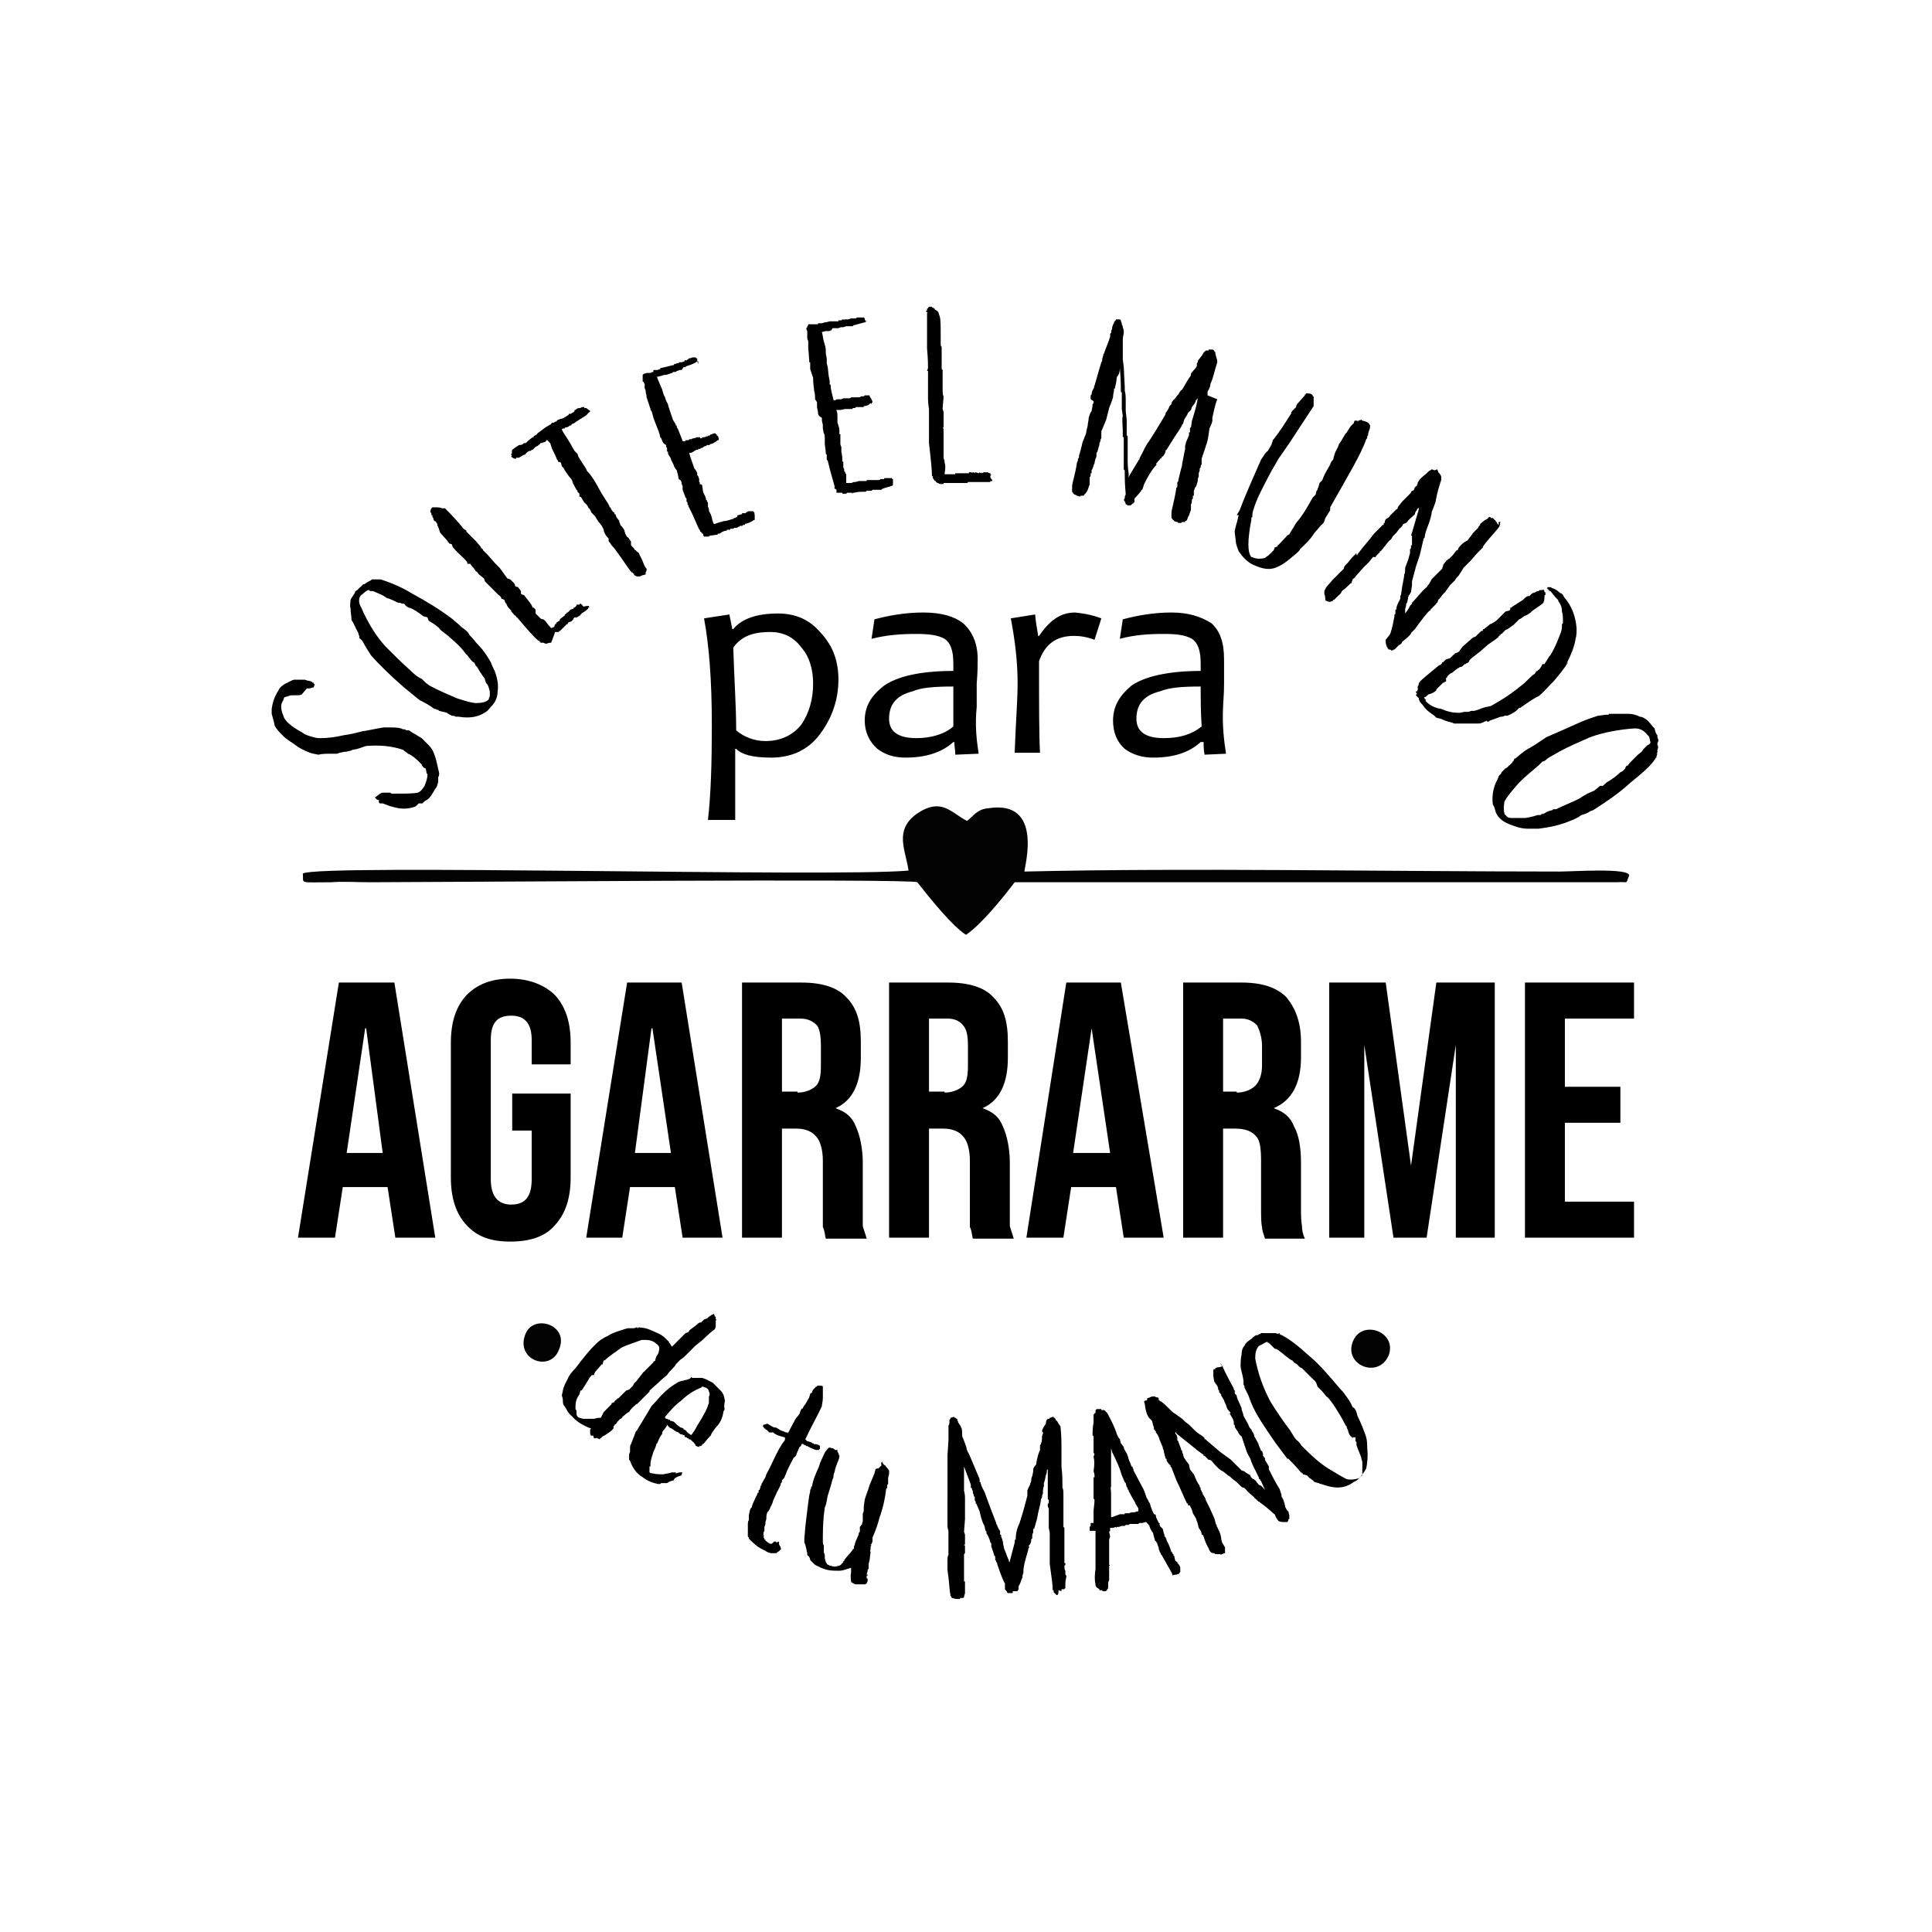
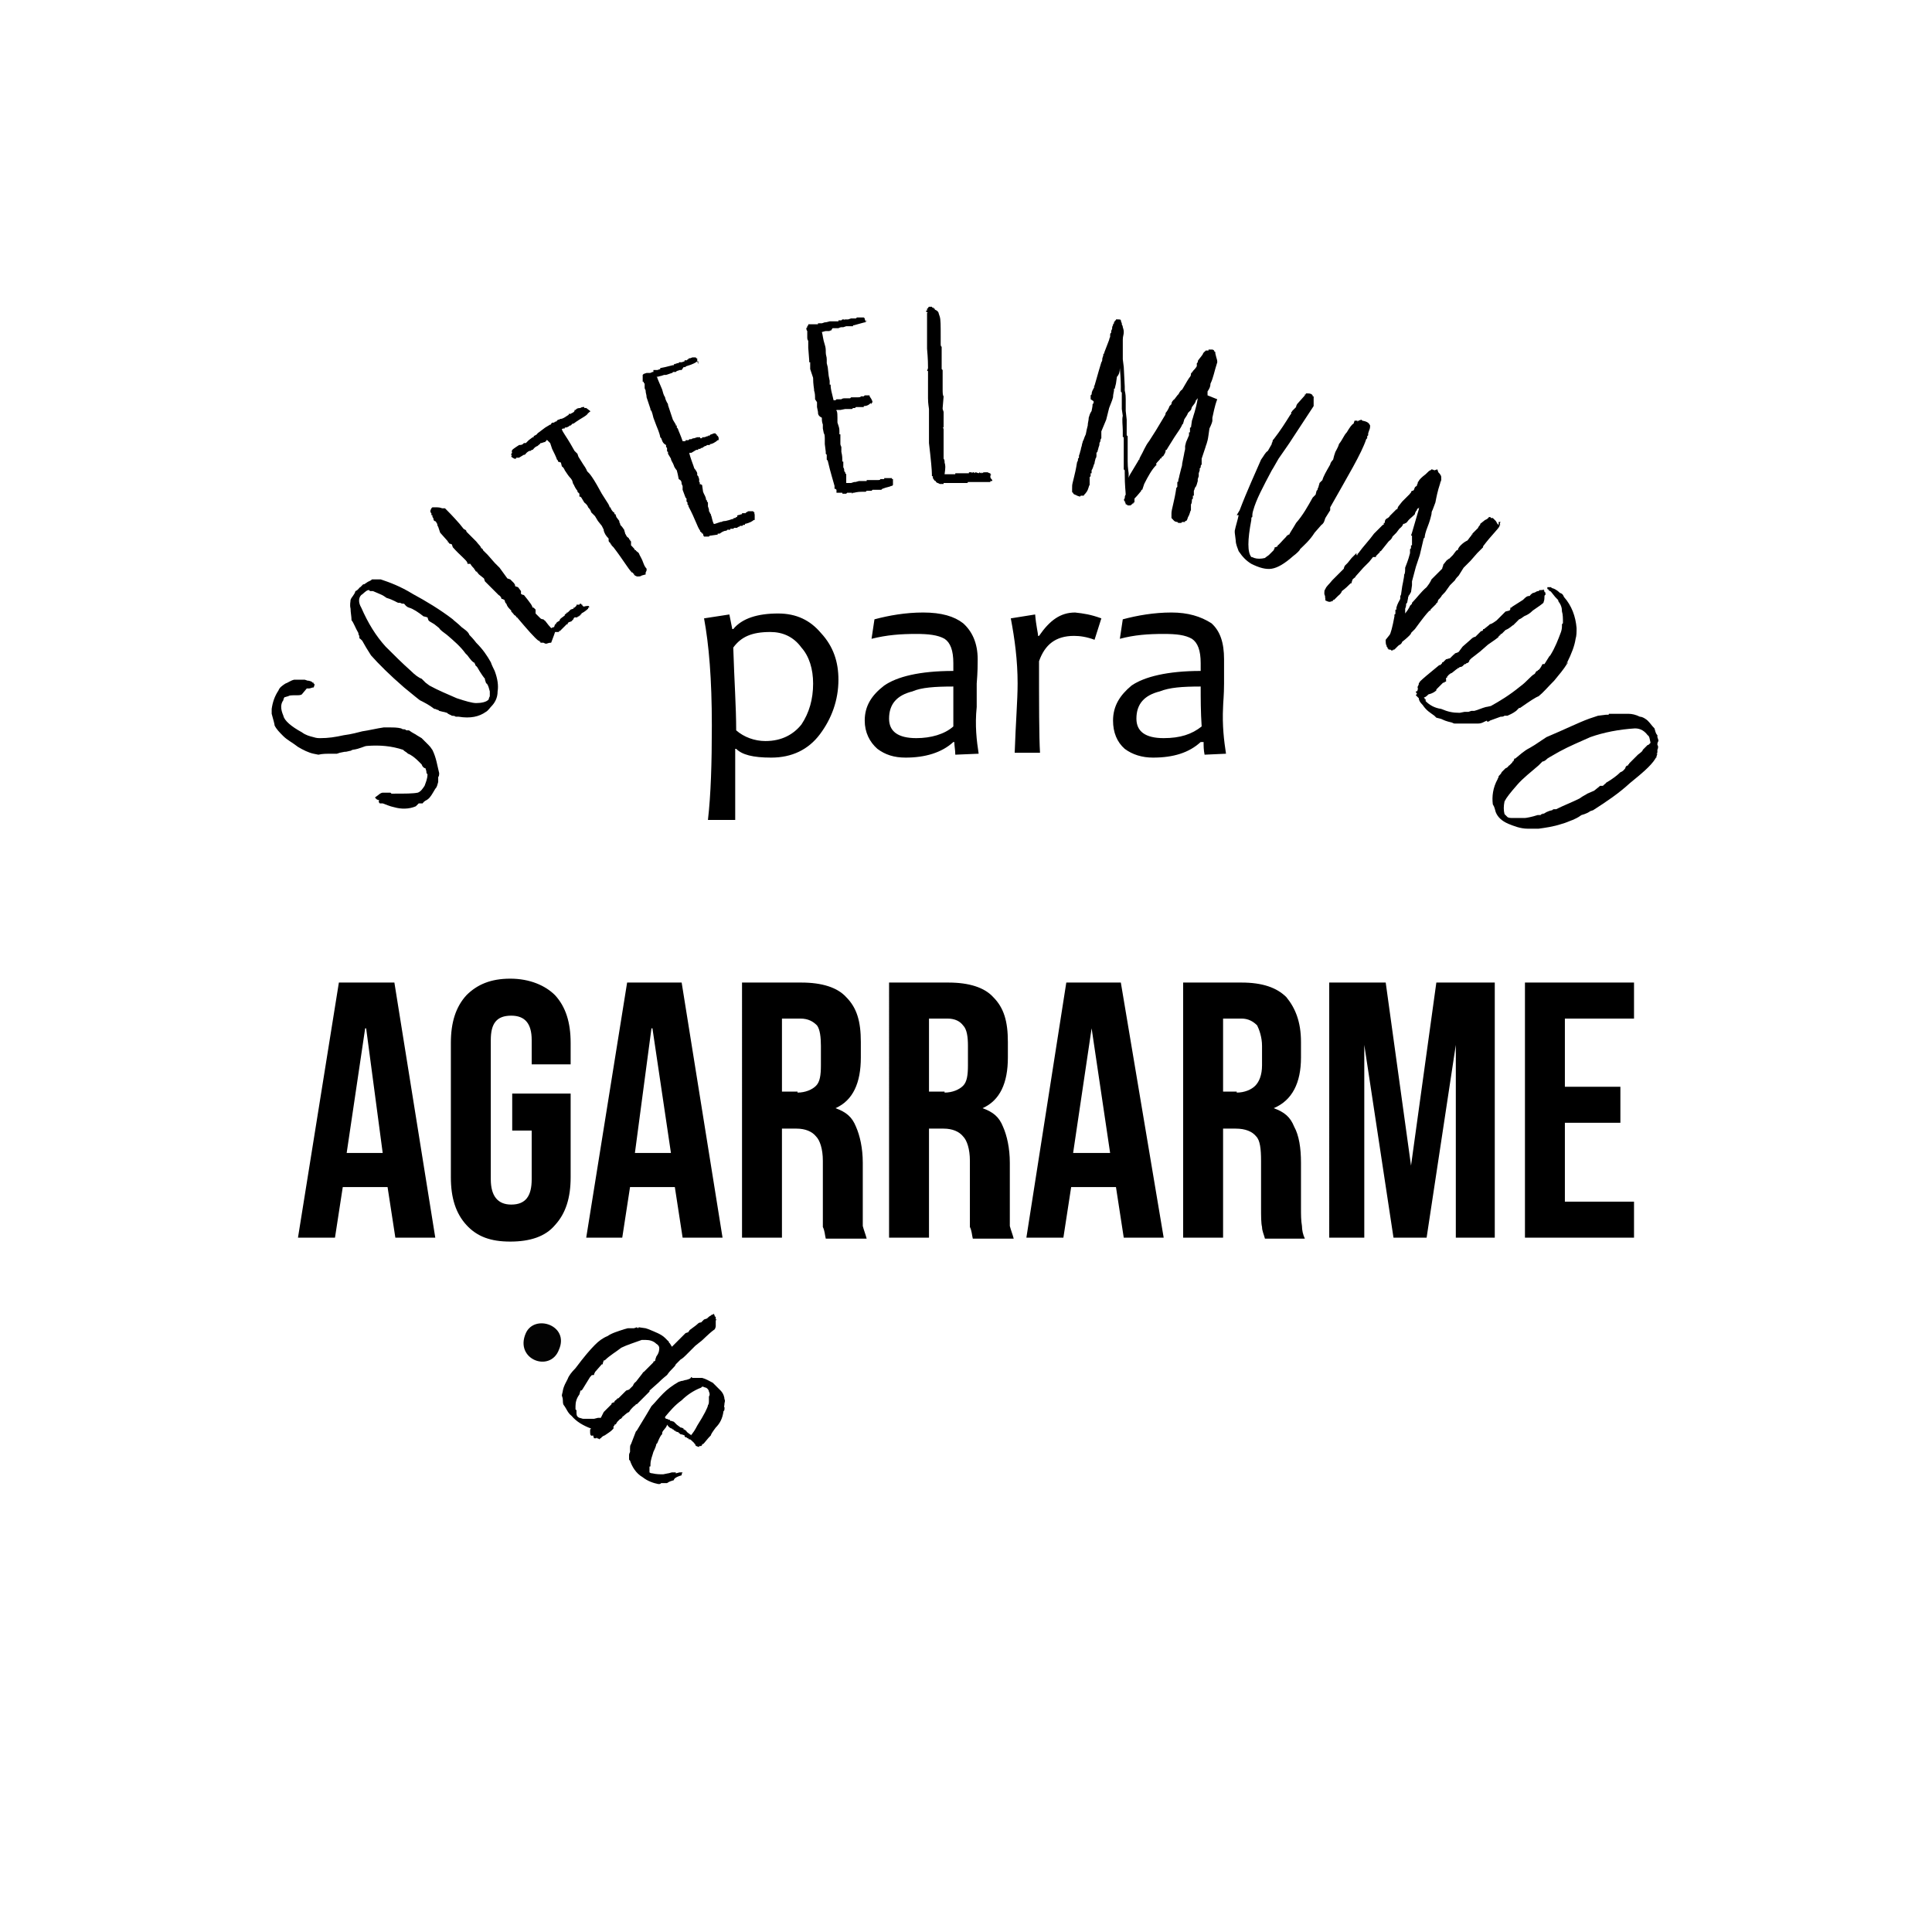
<svg xmlns="http://www.w3.org/2000/svg" version="1.1" id="Capa_1" x="0px" y="0px" viewBox="0 0 198.4 198.4" style="enable-background:new 0 0 198.4 198.4;" xml:space="preserve">
  <style type="text/css">
	.st0{fill-rule:evenodd;clip-rule:evenodd;}
	.st1{fill-rule:evenodd;clip-rule:evenodd;fill:#080808;}
	.st2{fill-rule:evenodd;clip-rule:evenodd;fill:#0B0B0B;}
	.st3{fill-rule:evenodd;clip-rule:evenodd;fill:#101010;}
	.st4{fill-rule:evenodd;clip-rule:evenodd;fill:#030303;}
	.st5{fill-rule:evenodd;clip-rule:evenodd;fill:#020202;}
	.st6{fill-rule:evenodd;clip-rule:evenodd;fill:#050505;}
</style>
  <g>
-     <path class="st4" d="M93.3,89.4c-7.7,0.7-60.5-0.7-62.2,0.3c0.1,1.1-0.5,0.9,2.9,0.9c1.3-0.1,2.6,0,4,0c6.2,0,55.6-0.4,56.2,0   c1.5,1.9,3.6,4.5,5,5.4c1.6-1.1,3.7-3.7,5-5.4H164c0.7,0,1.5,0,2,0c1.3-0.1,0.9,0.3,1.3-0.7c0-0.8-5.8-0.4-7.1-0.4   c-17.9,0-37.8-0.4-55,0c0-0.5,2-7.4-3.7-6.5c-1.2,0.1-1.5,0.8-2.2,1.3c-1.6-0.8-2.6-2.5-5.2-0.7C91.8,85.3,93,87.3,93.3,89.4   L93.3,89.4z" />
    <path class="st4" d="M57.4,138.6c1.1-2.5-2.5-3.7-3.4-1.7C52.8,139.6,56.5,141,57.4,138.6L57.4,138.6z" />
-     <path class="st4" d="M142.6,139.2c0.9-2.4-2.6-3.7-3.6-1.6C137.8,140.1,141.5,141.7,142.6,139.2L142.6,139.2z" />
    <path d="M86.1,69.8c0,2.1-0.7,4-1.9,5.6c-1.2,1.6-2.9,2.4-5,2.4c-1.9,0-3-0.3-3.6-0.9h-0.1c0,2.8,0,5.2,0,7.3h-2.8   c0.3-2.6,0.4-5.8,0.4-9.7c0-4.8-0.3-8.3-0.8-11l2.6-0.4l0.3,1.5h0.1c0.9-1.1,2.5-1.6,4.6-1.6c1.9,0,3.3,0.7,4.4,2   C85.6,66.4,86.1,68,86.1,69.8L86.1,69.8z M125.9,77.4l-2.2,0.1c-0.1-0.5-0.1-0.9-0.1-1.3h-0.3c-1.2,1.1-2.8,1.6-4.9,1.6   c-1.1,0-2.1-0.3-2.9-0.9c-0.8-0.7-1.2-1.7-1.2-2.9c0-1.5,0.7-2.6,1.9-3.6c1.3-0.9,3.7-1.5,7.1-1.5c0-0.3,0-0.5,0-0.8   c0-1.3-0.3-2.1-0.9-2.5c-0.7-0.4-1.6-0.5-2.9-0.5c-1.6,0-3,0.1-4.5,0.5l0.3-2c1.5-0.4,3.2-0.7,5-0.7c1.7,0,3,0.4,4.1,1.1   c0.9,0.8,1.3,2,1.3,3.7c0,0.5,0,1.3,0,2.5s-0.1,2-0.1,2.4C125.5,74.5,125.7,76.1,125.9,77.4L125.9,77.4z M123.4,74.6   c-0.1-1.5-0.1-2.9-0.1-4.1c-1.9,0-3.2,0.1-4.2,0.5c-1.6,0.4-2.4,1.3-2.4,2.8c0,1.3,0.9,2,2.8,2C121.2,75.8,122.4,75.4,123.4,74.6   L123.4,74.6z M113.1,63.5l-0.7,2.2c-0.8-0.3-1.5-0.4-2.1-0.4c-1.9,0-3,0.9-3.6,2.6c0,4.5,0,7.7,0.1,9.4h-2.6c0.1-3,0.3-5.4,0.3-7.1   c0-2.4-0.3-4.6-0.7-6.7l2.5-0.4c0.1,1.2,0.3,1.9,0.3,2.2h0.1c1.1-1.6,2.2-2.4,3.7-2.4C111.3,63,112,63.1,113.1,63.5L113.1,63.5z    M100.5,77.4l-2.4,0.1c0-0.5-0.1-0.9-0.1-1.3h-0.1c-1.2,1.1-2.9,1.6-4.9,1.6c-1.2,0-2.1-0.3-2.9-0.9c-0.8-0.7-1.3-1.7-1.3-2.9   c0-1.5,0.7-2.6,2-3.6c1.3-0.9,3.6-1.5,7.1-1.5c0-0.3,0-0.5,0-0.8c0-1.3-0.3-2.1-0.9-2.5c-0.7-0.4-1.7-0.5-2.9-0.5   c-1.6,0-3,0.1-4.6,0.5l0.3-2c1.5-0.4,3.2-0.7,5-0.7c1.9,0,3.2,0.4,4.1,1.1c0.9,0.8,1.5,2,1.5,3.7c0,0.5,0,1.3-0.1,2.5   c0,1.2,0,2,0,2.4C100.1,74.5,100.3,76.1,100.5,77.4L100.5,77.4z M97.9,74.6c0-1.5,0-2.9,0-4.1c-1.9,0-3.3,0.1-4.2,0.5   c-1.6,0.4-2.4,1.3-2.4,2.8c0,1.3,0.9,2,2.8,2C95.6,75.8,97,75.4,97.9,74.6L97.9,74.6z M83.5,70.2c0-1.5-0.4-2.8-1.2-3.7   c-0.8-1.1-1.9-1.6-3.2-1.6c-1.9,0-3,0.5-3.8,1.6c0.1,3.3,0.3,6.1,0.3,8.5c0.8,0.7,1.9,1.1,3,1.1c1.7,0,2.9-0.7,3.7-1.7   C83.1,73.2,83.5,71.8,83.5,70.2L83.5,70.2z" />
    <path d="M34.8,100.9h5.7l4.2,26.2h-4.1l-0.8-5.2l0,0h-4.6l-0.8,5.2h-3.8L34.8,100.9z M156.6,100.9h11.2v3.7h-7.1v7h5.7v3.7h-5.7   v8.1h7.1v3.7h-11.2V100.9z M136.5,100.9h5.8l2.6,18.8l0,0l2.6-18.8h6v26.2h-4v-19.8l0,0l-3,19.8h-3.4l-3-19.8l0,0v19.8h-3.6V100.9z    M121.4,100.9h6.1c2.1,0,3.6,0.5,4.6,1.5c0.9,1.1,1.5,2.5,1.5,4.6v1.6c0,2.6-0.9,4.4-2.8,5.2l0,0c1.1,0.4,1.7,0.9,2.1,1.9   c0.5,0.9,0.7,2.2,0.7,3.7v4.6c0,0.8,0,1.3,0.1,1.9c0,0.4,0.1,0.9,0.3,1.3h-4.1c-0.1-0.4-0.3-0.8-0.3-1.2c-0.1-0.4-0.1-1.1-0.1-2   v-4.8c0-1.2-0.1-2.1-0.5-2.5c-0.4-0.5-1.1-0.8-2.1-0.8h-1.3v11.2h-4.1V100.9z M127,112.2c0.8,0,1.5-0.3,1.9-0.7   c0.4-0.4,0.7-1.1,0.7-2.1v-2c0-0.9-0.3-1.7-0.5-2.1c-0.4-0.4-0.9-0.7-1.6-0.7h-1.9v7.5H127z M109.5,100.9h5.6l4.4,26.2h-4.1   l-0.8-5.2l0,0h-4.6l-0.8,5.2h-3.8L109.5,100.9z M114,118.4l-1.9-12.8l0,0l-1.9,12.8H114z M91.3,100.9h6.1c2.1,0,3.7,0.5,4.6,1.5   c1.1,1.1,1.5,2.5,1.5,4.6v1.6c0,2.6-0.8,4.4-2.6,5.2l0,0c1.1,0.4,1.7,0.9,2.1,1.9c0.4,0.9,0.7,2.2,0.7,3.7v4.6c0,0.8,0,1.3,0,1.9   c0.1,0.4,0.3,0.9,0.4,1.3h-4.2c-0.1-0.4-0.1-0.8-0.3-1.2c0-0.4,0-1.1,0-2v-4.8c0-1.2-0.3-2.1-0.7-2.5c-0.4-0.5-1.1-0.8-2-0.8h-1.5   v11.2h-4.1V100.9z M97,112.2c0.8,0,1.5-0.3,1.9-0.7s0.5-1.1,0.5-2.1v-2c0-0.9-0.1-1.7-0.5-2.1c-0.3-0.4-0.8-0.7-1.6-0.7h-1.9v7.5   H97z M76.2,100.9h6.1c2.1,0,3.7,0.5,4.6,1.5c1.1,1.1,1.5,2.5,1.5,4.6v1.6c0,2.6-0.8,4.4-2.6,5.2l0,0c1.1,0.4,1.7,0.9,2.1,1.9   c0.4,0.9,0.7,2.2,0.7,3.7v4.6c0,0.8,0,1.3,0,1.9c0.1,0.4,0.3,0.9,0.4,1.3h-4.2c-0.1-0.4-0.1-0.8-0.3-1.2c0-0.4,0-1.1,0-2v-4.8   c0-1.2-0.3-2.1-0.7-2.5c-0.4-0.5-1.1-0.8-2-0.8h-1.5v11.2h-4.1V100.9z M81.9,112.2c0.8,0,1.5-0.3,1.9-0.7c0.4-0.4,0.5-1.1,0.5-2.1   v-2c0-0.9-0.1-1.7-0.4-2.1c-0.4-0.4-0.9-0.7-1.7-0.7h-1.9v7.5H81.9z M64.4,100.9H70l4.2,26.2h-4.1l-0.8-5.2l0,0h-4.6l-0.8,5.2h-3.7   L64.4,100.9z M68.9,118.4l-1.9-12.8h-0.1l-1.7,12.8H68.9z M52.4,127.5c-2,0-3.4-0.5-4.5-1.7c-1.1-1.2-1.6-2.8-1.6-4.9v-13.8   c0-2.1,0.5-3.7,1.6-4.9c1.1-1.1,2.5-1.7,4.5-1.7c2,0,3.6,0.7,4.6,1.7c1.1,1.2,1.6,2.8,1.6,4.9v2.2h-4v-2.5c0-1.7-0.7-2.5-2.1-2.5   c-1.5,0-2.1,0.8-2.1,2.5v14.3c0,1.7,0.7,2.6,2.1,2.6c1.5,0,2.1-0.9,2.1-2.6v-5h-2v-3.8h6v8.6c0,2.1-0.5,3.7-1.6,4.9   C56,127,54.4,127.5,52.4,127.5L52.4,127.5z M39.3,118.4l-1.7-12.8h-0.1l-1.9,12.8H39.3z" />
    <path d="M39.3,81.4c0,0,0.1,0,0.4,0c0.1,0,0.3,0,0.4,0c0,0,0,0,0.1,0.1l0,0h0.1l0,0l0,0c0.1,0,0.1,0,0.1,0l0,0h0.1l0,0   c1.1,0,1.9,0,2.4-0.1c0.3-0.1,0.5-0.4,0.7-0.7c0.1-0.3,0.3-0.7,0.3-1.2l-0.1-0.1c0-0.3-0.1-0.4-0.1-0.5c-0.1,0-0.3-0.1-0.4-0.4   c-0.1-0.1-0.3-0.3-0.3-0.3c-0.4-0.4-0.8-0.7-1.1-0.8c-0.1-0.1-0.1-0.1-0.4-0.3L41.4,77c-1.2-0.4-2.4-0.5-3.7-0.4   c-0.3,0-0.7,0.3-1.5,0.4L36,77.1c-0.1,0-0.4,0.1-0.5,0.1c-0.1,0-0.1,0-0.1,0l-0.5,0.1l-0.3,0.1c-0.1,0-0.3,0-0.4,0   c-0.7,0-1.1,0-1.5,0.1l0,0l-0.5-0.1c-0.5-0.1-1.1-0.4-1.6-0.7c-0.5-0.4-1.1-0.7-1.5-1.1c-0.4-0.4-0.7-0.7-0.9-1.1   c0-0.1-0.1-0.5-0.3-1.2v-0.1c0-0.1,0-0.3,0-0.4c0.1-0.7,0.3-1.3,0.7-1.9c0.1-0.3,0.4-0.5,0.7-0.7c0.3-0.1,0.5-0.3,0.9-0.4   c0.4,0,0.7,0,0.8,0h0.1c0.1,0,0.1,0,0.1,0l0,0l0,0h0.1l0.3,0.1l0,0c0,0,0,0,0.1,0l0.3,0.1l0.1,0.1c0,0,0,0,0.1,0v0.1   c0.1,0,0.1,0.1,0.1,0.1c0,0.1-0.1,0.3-0.1,0.3c-0.1,0-0.1,0-0.1,0l0,0c-0.3,0.1-0.3,0.1-0.4,0.1c0-0.1,0,0,0,0l0,0c0,0,0,0-0.1,0   h-0.1L31,71.3c-0.1,0.1-0.4,0.1-0.5,0.1c0,0-0.1,0-0.4,0c-0.1,0-0.4,0-0.5,0.1c-0.1,0-0.3,0.1-0.4,0.1c0,0.1-0.1,0.1-0.1,0.3   c-0.3,0.4-0.3,0.9,0,1.6c0.1,0.5,0.8,1.1,1.9,1.7c0.4,0.3,0.8,0.4,1.2,0.5c0.3,0.1,0.5,0.1,0.7,0.1c0.8,0,1.5-0.1,2.4-0.3   c0.8-0.1,1.5-0.3,1.9-0.4c0.7-0.1,1.5-0.3,2.2-0.4l0,0c0.1,0,0.1,0,0.1,0h0.4h0.1c0.4,0,0.8,0,1.2,0.1c0.1,0.1,0.3,0.1,0.4,0.1l0,0   c0.1,0.1,0.1,0.1,0.3,0.1h0.1c0.4,0.3,0.7,0.4,0.8,0.5l0.5,0.3c0,0,0.1,0.1,0.3,0.3l0,0h-0.1c0,0,0,0,0.1,0   c0.1,0.1,0.3,0.3,0.4,0.4c0.3,0.3,0.3,0.4,0.4,0.5c0.4,0.8,0.5,1.6,0.7,2.4c0,0.1,0,0.3-0.1,0.4c0,0.3,0,0.4,0,0.5   c-0.1,0.3-0.1,0.5-0.3,0.7c-0.3,0.5-0.5,0.9-0.8,1.1c-0.1,0.1-0.3,0.1-0.5,0.4l0,0H43l-0.3,0.3c-0.7,0.3-1.5,0.3-2.2,0.1   c-0.5-0.1-0.9-0.3-1.2-0.4L39,82.5c-0.1-0.1-0.1-0.1-0.1-0.3H39l-0.3-0.1C38.6,82,38.6,82,38.6,82l-0.1-0.1l0.4-0.3   C39,81.5,39.2,81.4,39.3,81.4L39.3,81.4z M73.8,45c0,0,0,0,0,0.1l0,0l0,0l0,0v0.1c0,0,0,0-0.1,0l0,0c0,0-0.3,0.3-0.7,0.4l0,0l0,0   h-0.1l0,0l0,0v0.1h-0.1c0,0,0,0-0.1,0l0,0h-0.1l0,0l-0.1,0.1h-0.1L72.1,46c0,0,0,0-0.1,0l-0.1,0.1h-0.1l0,0l0,0h-0.1l0,0v0.1h-0.1   l0,0h-0.1l0,0l-0.5,0.3l0,0h-0.1l0,0l0,0c-0.1,0-0.1,0-0.1,0v0.1c0,0,0.1,0.4,0.4,1.2l0.1,0.3l0,0c0.1,0.1,0.3,0.4,0.3,0.5v0.1v0.1   l0.1,0.1l0.1,0.3c0,0,0,0.1,0,0.3l0.1,0.1l-0.1,0.1c0.1,0,0.1,0,0.3,0.1l0.1,0.7c0.1,0.3,0.3,0.5,0.3,0.8l0,0l0.1,0.1v0.1l0,0   l0.1,0.1V52l0.1,0.3c0,0.1,0,0.3,0.1,0.3c0,0.1,0,0.1,0,0.1l0.1,0.1v0.1H73c0.1,0.1,0.1,0.5,0.3,0.9l0,0h0.1l0,0l0.3-0.1l0.3-0.1   h0.1l0,0l0,0l0,0c0,0,0.1-0.1,0.4-0.1l0.4-0.1l0.3-0.1h0.1l0,0c0-0.1,0.1-0.1,0.1-0.1h0.1l0,0l0,0l0.1-0.1h0.1l0,0V53   c0-0.1,0.1-0.1,0.1-0.1c0.1,0,0.3-0.1,0.4-0.1l0,0l0,0v-0.1h0.1l0,0l0,0c0.1,0,0.1,0,0.3,0v-0.1l0,0l0,0h0.1l0,0   c0.1-0.1,0.1-0.1,0.3-0.1s0.1,0,0.3,0l0,0c0,0,0.1,0,0.1,0.1l0,0h0.1c-0.1,0.1,0,0.1,0,0.3c0,0,0,0.1,0,0.3c0,0,0,0,0,0.1v0.1h-0.1   l0,0l0,0l0,0l0,0c-0.1,0.1-0.4,0.3-0.9,0.4v0.1l0,0l0,0h-0.1l0,0h-0.1l0,0c0,0.1-0.1,0.1-0.1,0.1h-0.1l0,0h-0.1l-0.1,0.1h-0.1   l-0.1,0.1c-0.1,0-0.1,0-0.3,0l-0.1,0.1H75v0.1h-0.1l0,0l0,0c-0.1,0-0.1,0-0.1,0l0,0h-0.1l-0.1,0.1l0,0l0,0c-0.1,0-0.3,0-0.7,0.3   h-0.1h-0.1V55v-0.1l0,0L73,55h-0.1l-0.1,0.1h-0.3l0,0l0,0h-0.1l0,0l0,0l0,0l0,0l0,0c-0.1,0-0.1,0-0.1,0l0,0c0,0-0.1-0.1-0.1-0.3   c0,0,0,0-0.1,0c0-0.1,0-0.1-0.1-0.1l0,0v-0.1l0,0l0,0l0,0h-0.1c0,0,0,0,0-0.1l0,0c-0.3-0.4-0.5-1.2-1.2-2.5v-0.1l-0.1-0.1v-0.1   v-0.1c-0.1-0.1-0.1-0.1-0.1-0.1c0-0.1,0-0.1,0-0.3l-0.1-0.1l-0.3-0.8V50c0-0.1,0-0.1-0.1-0.3c0-0.3-0.1-0.4-0.3-0.5l-0.1-0.5   l-0.1-0.4c-0.1-0.1-0.3-0.4-0.3-0.5c-0.1-0.3-0.3-0.5-0.3-0.7l-0.3-0.5v-0.1c0,0,0,0,0-0.1c-0.1,0-0.1-0.1-0.1-0.1V46l-0.1-0.1   v-0.1l0,0c0-0.1,0-0.1,0-0.1l0,0C68,45.5,68,45.2,67.9,45l0,0l-0.1-0.1c0-0.1-0.1-0.5-0.4-1.2l-0.3-0.8l-0.1-0.4l-0.1-0.3l0,0   c-0.1-0.1-0.1-0.1-0.1-0.1v-0.1l-0.4-1.2c0-0.3-0.1-0.4-0.1-0.7c0-0.1-0.1-0.1-0.1-0.3v-0.4c-0.1-0.1-0.1-0.1-0.1-0.1s0,0,0-0.1   h-0.1c0-0.1,0-0.1,0-0.3l0,0v-0.1l0,0l0,0l0,0c0-0.1,0-0.3,0-0.3l0.1-0.1l0.3-0.1c0.1,0,0.3,0,0.3,0c0.1,0,0.1,0,0.3-0.1   c0,0,0,0,0.1,0V38h0.4l0.3-0.1l0,0l0,0l0,0v-0.1l0.5-0.1l0.4-0.1l0.4-0.1h0.1v-0.1h0.1c0.1-0.1,0.1-0.1,0.1,0l0,0l0.1-0.1l0,0h0.1   h0.1l0,0c0-0.1,0-0.1,0.1-0.1H70l0.3-0.1l0,0v-0.1h0.1l0,0l0,0h0.1c0,0,0.1,0,0.1-0.1h0.1l0,0v-0.1l0,0h0.1c0,0,0.1,0,0.3-0.1   c0.1,0,0.3,0,0.3,0l0,0c0.1,0,0.1,0.1,0.1,0.1l0,0h0.1c0,0.1,0,0.1,0,0.3l0.1,0.3C71.7,37,71.7,37,71.7,37l0,0v0.1l0,0h-0.1l0,0   l0,0l0,0c-0.1,0.1-0.4,0.3-1.1,0.5l0,0l0,0c-0.1,0-0.1,0.1-0.1,0.1l0,0h-0.1l0,0c-0.1,0-0.1,0-0.1,0L70,38h-0.1c0,0,0,0-0.1,0l0,0   l-0.3,0.1l-0.1,0.1h-0.3c0,0.1-0.1,0.1-0.1,0.1l-0.3,0.1l-0.3,0.1l0,0l0,0l0,0h-0.1c0,0,0,0-0.1,0l0,0l0,0l0,0l-0.3,0.1l0,0l0,0   c-0.1,0-0.3,0.1-0.5,0.1c0.1,0,0.1,0.1,0.1,0.1c0.1,0.3,0.3,0.7,0.5,1.2c0.1,0.3,0.1,0.5,0.3,0.8c0,0.1,0.1,0.4,0.3,0.7v0.1   l0.1,0.3l0.1,0.3l0.3,0.9l0.3,0.5v0.1h0.1v0.1v0.1l0.1,0.1l0,0c0.1,0.3,0.3,0.7,0.5,1.3h0.1h0.1h0.1v-0.1h0.3l0.1-0.1l0,0l0,0H71   c0,0,0.1-0.1,0.3-0.1l0.3-0.1h0.3l0,0V45H72l0,0c0.1,0,0.1,0,0.1,0l0,0v-0.1h0.1l0,0l0,0c0.1,0,0.1,0,0.1,0c0.1,0,0.3-0.1,0.3-0.1   h0.1l0,0l0,0v-0.1l0,0l0.1,0.1c0-0.1,0.1-0.1,0.1-0.1l0.1-0.1H73h0.1c0,0,0.1-0.1,0.3-0.1h0.1v0.1h0.1l0,0v0.1l0,0   C73.8,44.8,73.8,45,73.8,45L73.8,45z M60.6,42.2c0,0,0,0,0,0.1c-0.1,0-0.1,0-0.1,0v0.1l0,0l0,0h-0.1l0,0l0,0l0,0   c-0.1,0.3-0.7,0.5-1.5,1.1l0,0l0,0h-0.1l-0.1,0.1l0,0l-0.1,0.1h-0.1c0,0,0,0-0.1,0.1c-0.1,0-0.1,0.1-0.3,0.1c0,0,0,0-0.1,0v0.1   c-0.1,0-0.3,0-0.3,0.1c0.1,0.3,0.5,0.8,0.9,1.5l0.4,0.7c0.1,0.1,0.1,0.1,0.3,0.3l0.1,0.3l0.5,0.8c0.3,0.4,0.4,0.7,0.4,0.7l0,0   l0.1,0.1l0.1,0.1c0.1,0.1,0.4,0.5,0.8,1.2l0.5,0.9l0.7,1.1c0,0.1,0.1,0.1,0.1,0.3c0.1,0,0.1,0,0.1,0c0,0.1,0.1,0.3,0.3,0.5   c0.1,0,0.1,0.1,0.1,0.1s0,0,0,0.1h0.1l0.1,0.3l0.3,0.4v0.1l0,0c0,0.1,0.1,0.1,0.1,0.3c0.3,0.3,0.3,0.4,0.4,0.5   c0,0.1,0.1,0.3,0.1,0.4c0.1,0.1,0.1,0.3,0.3,0.4l0.1,0.1v0.1c0.1,0,0.1,0,0.1,0v0.1l0.1,0.1V56l0.1,0.1c0.1,0.1,0.3,0.3,0.3,0.4   h0.1c0,0.1,0.1,0.1,0.3,0.3l0,0c0.1,0.3,0.3,0.5,0.5,1.1c0.1,0.3,0.3,0.5,0.3,0.5c0,0.1,0,0.1,0,0.1c0,0.1,0,0.1-0.1,0.3v0.1V59   c0,0-0.1,0-0.4,0.1c-0.1,0.1-0.3,0.1-0.4,0.1c-0.1,0-0.1,0-0.3-0.1L65.1,59v-0.1l0,0l0,0H65v-0.1v0.1l0,0v-0.1h-0.1   c-0.4-0.4-0.9-1.3-1.9-2.6l0,0L62.8,56c0-0.1,0-0.1-0.1-0.1v-0.1c-0.1-0.1-0.1-0.1-0.1-0.1c-0.1-0.1-0.1-0.1-0.1-0.3c0,0,0,0,0-0.1   c-0.3-0.3-0.4-0.5-0.5-0.8v-0.1L61.8,54c-0.1-0.1-0.3-0.4-0.4-0.5L61.1,53l-0.4-0.4c0-0.1-0.1-0.3-0.3-0.5   c-0.1-0.3-0.3-0.4-0.4-0.5l-0.3-0.5l-0.1-0.1c0,0,0,0-0.1,0c0-0.1,0-0.1,0-0.3l0,0l-0.1-0.1l-0.1-0.1c0,0,0,0,0-0.1l0,0l0,0   c-0.1-0.1-0.3-0.4-0.4-0.7v0.1l0,0l-0.1-0.3c0-0.1-0.1-0.3-0.3-0.5c-0.1-0.1-0.3-0.4-0.5-0.7c0,0-0.1-0.3-0.3-0.4l-0.1-0.4   l-0.3-0.1v-0.1l0,0l-0.1-0.1c-0.1-0.3-0.3-0.7-0.5-1.1l-0.1-0.3l-0.1-0.3l-0.3-0.3l0,0l0,0c-0.1,0-0.1,0-0.1,0v0.1   c-0.1,0-0.1,0-0.1,0.1h-0.1l0,0l0,0l-0.3,0.1l0,0h-0.1c0,0.1-0.1,0.1-0.3,0.3c-0.3,0.1-0.4,0.3-0.5,0.4h-0.1l-0.1,0.1l0,0h-0.1l0,0   c-0.3,0.1-0.4,0.3-0.5,0.4c0,0,0,0-0.1,0L53.3,47H53c0,0.1,0,0.1,0,0c0,0.1,0,0.1,0,0.1h-0.1l0,0l0,0l0,0c-0.1,0-0.1,0-0.1,0l0,0   c-0.1-0.1-0.3-0.1-0.3-0.3c0.1,0,0.1,0,0-0.1l0,0l0,0c0-0.1,0-0.1,0-0.1l0.1-0.1c-0.1-0.1,0-0.3,0-0.3c0.1-0.1,0.4-0.3,0.7-0.5   c0.1,0,0.3,0,0.4-0.1c0,0,0,0,0.1-0.1H54l0.3-0.3l0.4-0.3l0,0h0.1v-0.1l0,0c0.1-0.1,0.3-0.1,0.4-0.3l0.4-0.3l0.4-0.3l0.5-0.3   c0.1,0,0.1,0,0.1-0.1l0,0c0.1-0.1,0.1-0.1,0.3-0.1l0.1-0.1c0,0,0,0,0.1,0l0,0l0.1-0.1l0.1-0.1h0.1l0,0c0,0,0.1-0.1,0.3-0.1   c0.3-0.1,0.5-0.3,0.7-0.4l0,0c0,0,0,0,0-0.1h0.1l0,0h0.1l0,0c0.1-0.1,0.3-0.1,0.4-0.3l0,0v-0.1h0.1l0,0l0.1-0.1   c0,0,0.1-0.1,0.4-0.1c0.1-0.1,0.3-0.1,0.3-0.1s0,0,0.1,0c0,0,0,0,0,0.1h0.1h0.1L60.6,42.2z M60.5,62.3L60.5,62.3c0,0.1,0,0.1,0,0.1   h-0.1l0,0l0,0v0.1c0,0-0.3,0.3-0.7,0.5l0,0v0.1h-0.1l0,0v0.1l0,0h-0.1c0,0,0,0.1-0.1,0.1l0,0c-0.1,0-0.1,0.1-0.1,0v0.1H59l-0.1,0.1   v0.1c-0.1,0-0.1,0.1-0.1,0.1c-0.1,0-0.1,0.1-0.1,0.1l-0.3,0.1l-0.1,0.1l0,0v0.1c0,0,0,0-0.1,0l0,0l-0.1,0.1h0.1h-0.1l-0.1,0.1l0,0   l0,0l-0.5,0.5h-0.1v0.1l0,0l0,0H57l-0.1,0.3l0,0L56.6,66c-0.3,0-0.4,0.1-0.5,0.1c-0.1,0-0.1,0-0.3-0.1h-0.3v-0.1c0,0,0,0-0.1,0l0,0   l0,0v-0.1h-0.1l0,0l0,0c-0.4-0.3-1.1-1.1-2.2-2.4l0,0c-0.1,0-0.1-0.1-0.1-0.1l-0.1-0.1c-0.1,0-0.1-0.1-0.3-0.3c0,0,0,0-0.1-0.1   v-0.1c-0.3-0.3-0.4-0.4-0.5-0.7l-0.1-0.1l-0.1-0.3c-0.1,0-0.1-0.1-0.3-0.1c0-0.1-0.1-0.3-0.3-0.4l-0.3-0.3   c-0.1-0.1-0.4-0.4-0.8-0.8l-0.3-0.3l-0.1-0.3L49.2,59l-0.1-0.1c0,0,0-0.1-0.1-0.1v-0.1h-0.1l-0.1-0.1v-0.1h-0.1c0-0.1,0-0.1,0-0.1   l0,0c-0.1-0.1-0.3-0.3-0.4-0.5l0,0H48v-0.1c-0.1-0.3-0.7-0.7-1.5-1.6l-0.1-0.3l-0.3-0.1v-0.1H46v-0.1l-0.8-0.9L45,54.1   c-0.1-0.1-0.1-0.3-0.1-0.3c-0.1-0.1-0.1-0.3-0.3-0.3c-0.1-0.1-0.1-0.3-0.1-0.3c-0.1-0.1-0.1-0.1-0.1-0.3h-0.1v-0.1l0,0l0,0l0,0   v-0.1l0,0l-0.1-0.1c0,0,0,0,0-0.1l0,0l0,0c0-0.1,0-0.1,0.1-0.3l0.1-0.1h0.1c0.1,0,0.1,0,0.3,0l0,0l0,0h0.1c0.3,0,0.5,0.1,0.5,0.1   h0.3c0.3,0.3,0.8,0.8,1.5,1.6c0.1,0.1,0.3,0.4,0.4,0.5c0.1,0.1,0.3,0.1,0.3,0.3l0.3,0.3c0.1,0.1,0.3,0.3,0.7,0.7   c0.3,0.4,0.5,0.5,0.5,0.7h0.1v0.1h0.1v0.1c0.1,0.1,0.3,0.3,0.5,0.5l0.7,0.8c0.3,0.3,0.5,0.5,0.5,0.5l0.8,1.1l0,0l0.3,0.1   c0.1,0.1,0.3,0.3,0.4,0.4c0,0.1,0.1,0.1,0.1,0.1c-0.1,0.1,0,0.1,0,0.1v0.1l0.3,0.1l0.3,0.4V61l0,0c0.1,0,0.1,0.1,0.3,0.1l0.4,0.5   c0.3,0.4,0.4,0.5,0.5,0.8h0.1l0.1,0.1l0,0l0.1,0.1v0.1L55,63l0.1,0.1c0.1,0.1,0.3,0.3,0.3,0.3l0.1,0.1c0,0,0.1,0.1,0.3,0.1l0.1,0.1   c0.1,0,0.3,0.4,0.7,0.8l0,0l0,0c0.1,0,0.1-0.1,0.3-0.1l0.1-0.3l0,0h0.1l0,0V64c0,0,0,0,0.1-0.1c0.1-0.1,0.3-0.1,0.3-0.3l0.1-0.1   l0.4-0.3v-0.1l0,0c0.1,0,0.1-0.1,0.1-0.1c0.1,0,0.1,0,0.1,0l0,0v-0.1h0.1l0.1-0.1l0,0l0,0l0.1-0.1l0.1-0.1l0.3-0.1l0,0l0,0l0,0   v-0.1h0.1l0,0l0.1-0.1l0,0l0,0l0.1-0.1l0,0v-0.1h0.3c0-0.1,0.1-0.1,0.1-0.1l0,0c0.1,0,0.1,0,0.1,0.1l0,0h0.1v0.1   c0.1,0,0.1,0.1,0.1,0.1C60.3,62.2,60.5,62.2,60.5,62.3L60.5,62.3z M48.7,68.1c0.1,0.1,0.1,0.1,0.1,0.1v-0.1   c-0.3-0.1-0.5-0.4-0.8-0.8l-0.1-0.1c-0.1-0.1-0.1-0.1-0.1-0.1c-0.5-0.7-1.2-1.3-1.9-1.9c-0.4-0.3-0.7-0.5-0.8-0.7l-0.5-0.4   l-0.5-0.3l-0.1-0.1l-0.1-0.3c-0.3-0.1-0.4-0.1-0.4-0.1c-0.5-0.4-1.1-0.8-1.5-0.9c-0.3-0.1-0.4-0.3-0.5-0.4c-0.1,0-0.3,0-0.4-0.1   c-0.1,0-0.1,0-0.1,0c-0.1,0-0.1,0-0.1,0c-0.1,0-0.5-0.3-1.2-0.5c-0.4-0.3-0.7-0.4-0.7-0.4l-0.7-0.3c-0.1,0-0.1,0-0.3,0   c0,0,0,0-0.1-0.1c0,0,0,0-0.1,0c-0.3,0.1-0.5,0.4-0.7,0.5c-0.3,0.3-0.3,0.8,0,1.3c0.7,1.6,1.5,2.9,2.5,4c0.9,0.9,1.7,1.7,2.6,2.5   c0.4,0.4,0.8,0.7,1.1,0.8c0.1,0.1,0.3,0.3,0.4,0.4l0.4,0.3c0.9,0.5,1.9,0.9,2.8,1.3c0.9,0.3,1.6,0.5,2,0.5c0.5,0,1.1-0.1,1.3-0.4   c0-0.1,0-0.1,0.1-0.3c0-0.1,0-0.3,0-0.5c-0.1-0.3-0.1-0.5-0.3-0.8c0,0-0.1,0-0.1-0.1l0,0l-0.1-0.3v-0.1c-0.1-0.1-0.4-0.5-0.8-1.2   l-0.1-0.1l-0.1-0.1V68.1z M37.7,59.8c0.1-0.1,0.3-0.1,0.5-0.3c0.1,0,0.1,0,0.1,0c0.1,0,0.1,0,0.1,0h0.1l0,0h0.3l0,0l0,0H39h0.1   c0.9,0.3,2,0.7,3.3,1.5c1.3,0.7,2.8,1.6,4.1,2.6l0.1,0.1c0.1,0.1,0.4,0.3,0.8,0.7c0.4,0.3,0.7,0.5,0.8,0.8c0.1,0.1,0.4,0.4,0.7,0.8   c0.7,0.7,1.1,1.3,1.5,2c0.1,0.3,0.3,0.7,0.4,0.9c0.3,0.8,0.4,1.5,0.3,2.1c0,0.7-0.3,1.2-0.7,1.6c-0.1,0.1-0.3,0.4-0.5,0.5   c-0.7,0.5-1.6,0.7-2.8,0.5c0,0-0.1,0-0.3,0c-0.1-0.1-0.3-0.1-0.4-0.1c-0.1-0.1-0.3-0.1-0.5-0.3c-0.3-0.1-0.4-0.1-0.4-0.1L45.1,73   L45,72.9c-0.1,0-0.1,0-0.3-0.1h-0.1c-0.5-0.4-1.1-0.7-1.5-0.9l0,0l0,0l-0.5-0.4l-1.1-0.9c-1.5-1.3-2.6-2.4-3.4-3.3l-0.5-0.8   l-0.4-0.7L37,65.6c-0.1,0-0.1-0.1-0.1-0.3c0,0-0.1-0.1-0.1-0.3c-0.3-0.5-0.5-1.1-0.7-1.3c0-0.4-0.1-0.8-0.1-1.2   c-0.1-0.4,0-0.7,0-0.9c0.1-0.3,0.4-0.5,0.5-0.9c0.3-0.1,0.4-0.4,0.5-0.4l0.1-0.1l0.1-0.1l0,0l0.1-0.1h0.1L37.7,59.8L37.7,59.8z" />
    <path d="M101.9,49.3c0,0.1,0,0.1-0.1,0.1l0,0l0,0h-0.1v0.1l0,0c-0.1,0-0.4,0-0.9,0l0,0l0,0h-0.1l0,0l0,0h-0.1l0,0   c-0.1,0-0.1,0-0.3,0H100l0,0h-0.1h-0.1h-0.1l0,0c-0.1,0-0.1,0-0.3,0c0,0.1-0.1,0.1-0.1,0.1h-0.3h-0.3l0,0l0,0h-0.1l0,0h-0.1l0,0   l0,0h-0.3l0,0l0,0h-0.7h-0.1h-0.1l0,0l0,0h-0.1h-0.3c0,0.1,0,0.1,0,0.1h-0.4c-0.1-0.1-0.4-0.1-0.4-0.3c-0.1,0-0.1,0-0.3-0.3v-0.1   v-0.1l0,0h-0.1l0,0v-0.1l0,0v-0.1l0,0c0-0.4-0.1-1.5-0.3-3.2l0,0c0-0.1,0-0.1,0-0.3v-0.1c0-0.1,0-0.3,0-0.4v-0.1v-0.1   c0-0.4,0-0.7,0-0.9v-0.3v-0.1c0-0.1,0-0.1,0-0.3c0-0.3,0-0.4,0-0.4v-0.5c0-0.1-0.1-0.5-0.1-1.1v-0.3v-0.4v-0.7v-0.1c0,0,0,0,0-0.1   v-0.1v-0.1V39v-0.1l0,0c0-0.1,0-0.1,0-0.1l0,0c0-0.1,0-0.4,0-0.7l0,0h-0.1l0.1-0.3c0-0.3,0-0.9-0.1-2v-0.4v-0.3v-0.1l0,0v-0.1v-1.3   v-0.3c0-0.1,0-0.3,0-0.4s0-0.1,0-0.3c0-0.3,0-0.3,0-0.4s0-0.1,0.1-0.1L95.1,32v-0.1h0.1l0,0l0,0v-0.1l0,0v-0.1c0,0,0.1,0,0.1-0.1   l0,0l0,0l0.1-0.1c0.1,0,0.3,0,0.3,0c0,0.1,0.1,0.1,0.1,0.1c0.1,0,0.1,0,0.1,0.1c0,0,0,0,0.1,0l0,0v0.1c0.3,0.1,0.4,0.3,0.4,0.4   l0.1,0.3c0.1,0.3,0.1,0.9,0.1,2c0,0.3,0,0.5,0,0.8c0,0.1,0,0.3,0.1,0.3v0.4c0,0.1,0,0.4,0,0.9c0,0.4,0,0.8,0,0.8v0.1v0.1l0.1,0.1   l0,0c0,0.3,0,0.5,0,0.8v1.1c0,0.4,0,0.7,0.1,0.8l-0.1,1.2v0.1l0.1,0.3c0,0.1,0,0.3,0,0.5v0.1V43v0.1v0.3v0.4v0.1h-0.1   c0.1,0.1,0.1,0.1,0.1,0.3v0.7c0,0.4,0,0.7,0,0.9v0.1V46c0,0,0,0,0,0.1l0,0v0.3v0.1v0.1c0,0.3,0,0.4,0,0.5l0,0   c0.1,0.1,0.1,0.3,0.1,0.3v0.1c0.1,0.3,0.1,0.5,0,1.2l0,0l0,0c0.1,0,0.3,0,0.4,0H98l0,0l0,0h0.1v-0.1c0,0,0.1,0,0.3,0   c0.1,0,0.3,0,0.3,0h0.3h0.5l0,0v-0.1c0.1,0,0.1,0,0.3,0l0,0c0,0.1,0,0.1,0,0.1l0.1-0.1h0.1l0,0l0.1,0.1l0,0c0-0.1,0.1-0.1,0.1-0.1   l0.3,0.1l0.1-0.1l0.1,0.1l0,0l0,0l0.1-0.1v0.1l0,0c0.1,0,0.1-0.1,0.3-0.1l0,0l0,0h0.1l0,0h0.1h0.1c0.1,0,0.1,0.1,0.3,0.1l0,0   c0,0,0,0,0,0.1l0,0l0.1,0.1c-0.1,0-0.1,0-0.1,0.1c0,0,0,0,0,0.1S101.9,49.3,101.9,49.3L101.9,49.3z M89.6,41.3c0,0,0,0-0.1,0.1l0,0   l0,0l0,0l0,0v0.1l-0.1-0.1c-0.1,0.1-0.3,0.3-0.7,0.3v0.1h-0.1l0,0l0,0h-0.1l0,0l0,0c-0.1,0-0.1,0-0.1,0h-0.1H88l0,0h-0.1l-0.1,0.1   h-0.1c0,0,0,0-0.1,0l-0.1,0.1h-0.1l0,0l0,0H87l0,0h-0.1l0,0l0,0h-0.1l0,0l-0.5,0.1h-0.1l0,0l0,0H86h-0.1v0.1c0.1,0,0.1,0.4,0.1,1.2   l0.1,0.3l0,0c0.1,0.3,0.1,0.4,0.1,0.7c0,0,0,0,0,0.1c0,0,0,0,0,0.1h0.1V45c0,0.1,0,0.3,0,0.4v0.1v0.1c0,0,0,0.1,0.1,0.3v0.5   c0.1,0.4,0.1,0.7,0.1,0.8v0.1v0.1c0.1,0,0.1,0,0.1,0v0.1v0.1v0.1v0.3c0.1,0.1,0.1,0.3,0.1,0.4l0,0l0.1,0.1v0.1l0.1,0.1   c0,0.1,0,0.5,0,0.9l0,0h0.1h0.1h0.3l0.3-0.1l0,0l0,0l0,0h0.1c0,0,0.1,0,0.4-0.1h0.4h0.3h0.1v-0.1h0.1h0.1l0,0l0,0h0.1h0.1l0,0l0,0   H90c0.3,0,0.4,0,0.4-0.1l0,0h0.1l0,0l0,0h0.1l0,0h0.1h0.1v-0.1l0,0l0,0H91c0,0,0.1,0,0.3,0c0.1,0,0.1,0,0.3,0l0,0v0.1h0.1v0.1   c0,0,0,0,0,0.1s0,0.3,0,0.4l0,0l-0.1,0.1l0,0l0,0l0,0l0,0h-0.1c-0.1,0.1-0.4,0.1-0.9,0.3v0.1v-0.1l-0.1,0.1l0,0l0,0h-0.1l0,0   c-0.1,0-0.1,0-0.1,0H90h-0.1l0,0h-0.3l-0.1,0.1h-0.1h-0.1h-0.3l-0.1,0.1l0,0h-0.1l0,0l0,0c-0.1,0-0.1,0-0.1,0l0,0h-0.1h-0.1l0,0   l0,0c-0.1,0-0.4,0-0.8,0.1l0,0h-0.1l-0.1,0.1v-0.1l0,0h-0.5l0,0l-0.1,0.1h-0.3c-0.1,0-0.1,0-0.1-0.1v0.1l0,0v-0.1H86l0,0l0,0l0,0   h-0.1l0,0c0,0,0-0.1,0-0.3c0,0,0,0-0.1-0.1c0,0,0,0-0.1,0v-0.1l0,0l0,0v-0.1l0,0l0,0l0,0v-0.1c-0.1-0.4-0.4-1.3-0.7-2.6l-0.1-0.1   v-0.1v-0.1v-0.3c0,0,0,0-0.1-0.1v-0.1v-0.1l-0.1-0.8c0-0.1,0-0.3,0-0.3c0-0.1,0-0.1,0-0.3c0-0.1,0-0.4-0.1-0.5l-0.1-0.5v-0.4   c-0.1-0.3-0.1-0.4-0.1-0.7C84,42.7,84,42.5,84,42.3l-0.1-0.5v-0.3l0,0c0-0.1,0-0.1,0-0.1v-0.1L83.7,41v-0.1l0,0v-0.1l0,0   c0-0.1,0-0.4-0.1-0.7l0,0v-0.1c0-0.1-0.1-0.5-0.1-1.2l-0.3-0.9v-0.4v-0.3h-0.1c0-0.1,0-0.1,0-0.1v-0.1l-0.1-1.3c0-0.3,0-0.4,0-0.7   c0,0-0.1-0.1-0.1-0.3v-0.4c0-0.1,0-0.1,0-0.1V34l0,0c-0.1-0.1-0.1-0.3-0.1-0.3l0,0l0.1-0.1l0,0l0,0v-0.1l0.1-0.1c0-0.1,0-0.1,0-0.1   h0.4c0.1,0,0.1,0,0.3,0c0,0,0.1,0,0.3,0c0-0.1,0-0.1,0-0.1H84h0.4l0.3-0.1l0,0l0,0l0,0h0.1l0.4-0.1h0.5h0.4v-0.1h0.1c0,0,0,0,0.1,0   h0.1l0,0l0,0l0.1-0.1h0.1h0.1v0.1c0-0.1,0.1-0.1,0.1-0.1h0.3l0.3-0.1l0,0h0.1l0,0l0,0h0.1l0,0c0.1,0,0.1,0,0.3,0l0,0l0.1-0.1l0,0   l0,0l0,0c0.1,0,0.3,0,0.4,0c0.1,0,0.1,0,0.3,0l0,0c0,0,0,0,0.1,0.1l0,0l0,0c0,0.1,0,0.1,0.1,0.3L89,32.9c0,0.1,0,0.1-0.1,0.1l0,0   v0.1l0,0l0,0l0,0l0,0h-0.1c0,0-0.4,0.1-1.1,0.3l0,0h-0.1c0,0,0,0,0,0.1h-0.1l0,0h-0.1l0,0h-0.1h-0.3l0,0h-0.1l-0.3,0.1h-0.1h-0.1   c-0.1,0-0.3,0.1-0.3,0.1h-0.3h-0.3l0,0l0,0L85.3,34l0,0c0-0.1-0.1-0.1-0.1,0l0,0l0,0l0,0h-0.3l0,0h-0.1c0,0-0.1,0-0.4,0.1l0,0   c0.1,0.3,0.1,0.7,0.3,1.3c0.1,0.3,0.1,0.5,0.1,0.8c0,0.3,0.1,0.4,0.1,0.7v0.3v0.1l0.1,0.4l0.1,0.9l0.1,0.5c0,0.1,0,0.1,0,0.1   c0,0.1,0,0.1,0,0.1v0.1v0.1c0.1,0,0.1,0,0.1,0v0.1c0,0.3,0.1,0.7,0.3,1.5h0.1c0,0,0,0,0.1,0l0.1-0.1l0,0h0.3c0.1,0,0.1,0,0.1,0l0,0   h0.1l0,0c0,0,0.1-0.1,0.3-0.1h0.3h0.3l0.1-0.1l0,0c0,0,0,0,0.1,0l0,0l0,0h0.1l0,0H88l0,0l0,0h0.1c0.1,0,0.3,0,0.3-0.1h0.1l0,0l0,0   l0,0h0.1l0,0h0.1l0.1-0.1l0,0l0,0c0.1,0,0.1,0,0.3,0h0.1h0.1v0.1l0,0l0,0l0,0C89.6,41.1,89.6,41.3,89.6,41.3L89.6,41.3z" />
    <path d="M158.5,83.5c-0.1,0.1-0.1,0.1-0.1,0.1s0,0,0.1,0c0.1-0.1,0.4-0.3,0.9-0.4c0.1-0.1,0.1-0.1,0.3-0.1h0.1   c0.8-0.4,1.6-0.7,2.4-1.1c0.4-0.3,0.7-0.4,0.8-0.5l0.7-0.3l0.5-0.4l0.1-0.1h0.3c0.3-0.3,0.4-0.3,0.3-0.3c0.7-0.4,1.2-0.8,1.5-1.1   c0.3-0.1,0.4-0.3,0.5-0.4c0-0.1,0.1-0.3,0.3-0.3c0-0.1,0-0.1,0-0.1c0.1,0,0.1-0.1,0.1-0.1c0.1-0.1,0.4-0.4,0.9-0.9   c0.4-0.3,0.5-0.4,0.5-0.5l0.5-0.5c0.1,0,0.1,0,0.1,0c0-0.1,0.1-0.1,0.1-0.1c0-0.1,0.1-0.1,0.1-0.1c-0.1-0.4-0.1-0.7-0.3-0.8   c-0.3-0.4-0.7-0.7-1.3-0.7c-1.6,0.1-3.2,0.4-4.6,0.9c-1.1,0.5-2.1,0.9-3.2,1.5c-0.5,0.3-0.9,0.5-1.2,0.7c-0.1,0.1-0.3,0.3-0.5,0.3   l-0.4,0.4c-0.8,0.7-1.6,1.3-2.2,2c-0.7,0.8-1.1,1.3-1.3,1.7c-0.1,0.5-0.1,0.9,0,1.3c0,0,0.1,0.1,0.3,0.3c0,0,0.1,0.1,0.4,0.1   s0.5,0,0.8,0h0.1h0.1h0.3h0.1c0.1,0,0.7-0.1,1.3-0.3h0.3l0.1-0.1H158.5z M120.4,53.3l-0.1-0.1c0-0.1,0-0.3,0-0.3l0,0v-0.1l0,0l0,0   v-0.1l0,0l0,0c0-0.4,0.3-1.2,0.5-2.6l0,0l0.1-0.1v-0.3v-0.1c0,0,0,0,0-0.1c0.1,0,0.1-0.1,0.1-0.1v-0.1c0.1-0.3,0.1-0.4,0.1-0.4   l0.1-0.4l0.1-0.4c0.1-0.3,0.1-0.4,0.1-0.5l0.1-0.5l0.1-0.5c0-0.1,0.1-0.4,0.1-0.5v-0.3l0.1-0.4l0.3-0.7c0,0,0,0,0-0.1   c0,0,0,0,0-0.1v-0.1h0.1v-0.3c0,0,0,0,0-0.1l0,0c0-0.1,0-0.1,0.1-0.1l0,0l0.1-0.7l0,0l0,0l0.1-0.3c0-0.1,0.3-0.8,0.5-2l-0.1,0.1   c0,0,0,0.1-0.1,0.1c0,0.1,0,0.1-0.1,0.3l-0.3,0.4l-0.1,0.3l-0.3,0.3c-0.1,0.3-0.3,0.5-0.4,0.7c0,0.1-0.1,0.3-0.1,0.4   c-0.1,0.1-0.1,0.1-0.1,0.1c-0.1,0.3-0.4,0.7-0.8,1.3c-0.3,0.5-0.7,1.1-0.8,1.3c-0.1,0-0.1,0-0.1,0.1c0,0.1-0.1,0.3-0.1,0.3   c-0.1,0.1-0.1,0.3-0.3,0.3c0,0.1,0,0.1,0,0.1l-0.1,0.1V47c-0.1,0.3-0.4,0.4-0.5,0.7h0.1l-0.1,0.1c-0.4,0.4-0.8,1.1-1.2,1.9   l-0.1,0.3l-0.1,0.3h-0.1c0,0.1,0,0.1,0,0.1l0,0c-0.1,0.1-0.3,0.4-0.7,0.8v0.1v0.3c-0.1,0-0.1,0-0.1,0c0,0.1,0,0.1,0,0.1h-0.1l0,0   c0,0.1-0.1,0.1-0.1,0.1l0,0l-0.1,0.1l0,0l0,0l0,0l0,0l0,0l0,0H116l0,0h-0.1l0,0h-0.1l-0.1-0.1c0,0,0,0-0.1,0c0-0.1,0-0.1,0-0.1l0,0   l0,0l-0.1-0.1h0.1c0,0,0,0-0.1-0.1c-0.1-0.1-0.1-0.3,0-0.3c0-0.1,0-0.3,0.1-0.4c0-0.3-0.1-0.9-0.1-2.2l0,0v-0.3l-0.1-0.1v-0.1   c0-0.1,0-0.3,0-0.4c0,0,0,0,0-0.1l0,0v-0.9c0,0,0-0.1,0-0.3v-0.3c0-0.1,0-0.4,0-0.8c0-0.1,0-0.1,0-0.3s-0.1-0.1-0.1-0.1v-0.7   c0-0.5-0.1-1.1,0-1.5l-0.1-0.7c0-0.1,0-0.1,0-0.3c0-0.1,0-0.3,0-0.3v-0.1c0-0.1,0-0.1,0-0.1c0-0.1,0-0.1,0-0.3v-0.1l0,0   c0-0.3,0-0.4,0-0.5c-0.1,0-0.1-0.1-0.1-0.3l0,0v-0.3c0-0.1,0-0.8-0.1-1.9l0,0c0,0.4-0.1,0.7-0.3,0.9l-0.1,0.7l-0.1,0.4v0.1   c-0.1,0-0.1,0-0.1,0.1c0,0,0,0,0,0.1l0,0c0,0.1-0.1,0.4-0.1,0.7c-0.1,0.4-0.3,0.8-0.4,1.1l-0.3,1.2l-0.5,1.2v0.4l0,0   c0,0,0,0.1,0,0.3c-0.1,0.1-0.1,0.3-0.1,0.3c0,0.1-0.1,0.1-0.1,0.3c0,0,0,0,0,0.1l0,0l-0.1,0.3c0,0.1-0.1,0.3-0.1,0.4l-0.1,0.1l0,0   c0,0,0,0.1,0,0.3s-0.1,0.3-0.1,0.3c0,0.1-0.1,0.3-0.1,0.5c-0.1,0.1-0.1,0.4-0.3,0.7v0.1l0,0c0,0.1,0,0.1,0,0.1v0.1h-0.1v0.3   l-0.1,0.1v0.3c0,0.1,0,0.1,0,0.1c0,0.1,0,0.1,0,0.3v0.1l0,0c-0.1,0.1-0.1,0.4-0.3,0.7s-0.3,0.3-0.3,0.4c0,0,0,0-0.1,0   c0,0,0,0-0.1,0h-0.1l-0.1,0.1l-0.3-0.1c-0.1-0.1-0.4-0.1-0.4-0.3c0,0-0.1,0-0.1-0.1s0-0.1,0-0.3l0,0l0,0l0,0l0,0V50l0,0l0,0l0,0   v-0.1c0-0.3,0.3-1.1,0.5-2.4l0,0c0-0.1,0.1-0.1,0.1-0.3v-0.1l0.1-0.1v-0.1c0-0.1,0-0.1,0-0.1l0.1-0.3c0-0.1,0.1-0.3,0.1-0.4   c0-0.1,0.1-0.3,0.1-0.4s0.1-0.3,0.1-0.4c0.1-0.1,0.1-0.3,0.3-0.7l0.1-0.5l0.1-0.4c0-0.3,0.1-0.5,0.1-0.8c0.1-0.3,0.1-0.4,0.3-0.7   c0-0.1,0.1-0.4,0.1-0.7l0.1-0.1v-0.1v-0.1L112,41v-0.1v-0.3l0,0l0.1-0.1l0,0c0-0.3,0.1-0.4,0.3-0.8h-0.1l0.1-0.1   c0.1-0.3,0.3-1.1,0.7-2.4c0.1-0.1,0.1-0.3,0.1-0.4l0.1-0.3v-0.1c0,0,0-0.1,0.1-0.1v-0.1l0.5-1.3c0,0,0-0.1,0.1-0.3   c0-0.3,0-0.4,0.1-0.4c0-0.1,0-0.3,0.1-0.4c0-0.1,0-0.3,0.1-0.4c0-0.1,0-0.1,0-0.1l0.1-0.1l0,0v-0.1c0,0,0-0.1,0.1-0.1l0,0v-0.1   c0.1,0,0.1,0,0.1,0s0,0,0-0.1l0,0c0.4,0,0.5,0,0.5,0.1l0,0c0,0.1,0.1,0.3,0.1,0.3l0,0l0,0c0,0,0,0,0,0.1l0,0c0,0.1,0.1,0.1,0.1,0.3   c0.1,0.3,0.1,0.4,0.1,0.5c0,0.3-0.1,0.4-0.1,0.8c0,0.1,0,0.3,0,0.4v0.8c0,0.4,0,0.7,0,0.8l0.1,0.8l0.1,2c0,0,0,0.1,0,0.3v0.1l0,0   c0.1,0.4,0.1,0.7,0.1,0.9v1.2l0.1,0.9v1.5v0.1l0.1,0.1l0,0c0,0.1,0,0.4,0,0.7v0.1c0,0.1,0,0.1,0,0.3l0,0c0,0.1,0,0.3,0,0.4v0.4v0.1   v0.1c0,0,0,0.3,0,0.5c0,0.7,0.1,1.1,0.1,1.2s0,0.1,0,0.1l0,0c0,0,0,0.1,0,0.3v0.1l0,0c0,0,0-0.1,0.1-0.3l0.9-1.5   c0-0.1,0.1-0.1,0.1-0.1c0-0.1,0-0.1,0.1-0.3l0,0c0.3-0.5,0.5-1.1,0.9-1.6l0.7-1.1l0.9-1.5c0,0,0.1-0.1,0.1-0.3l0,0   c0.1-0.1,0.3-0.4,0.4-0.7c0.1-0.1,0.1-0.1,0.1-0.1l0.1-0.1v-0.1c0.1-0.3,0.3-0.4,0.3-0.4l0.3-0.4l0.1-0.1l0,0l0,0   c0.1-0.1,0.1-0.3,0.4-0.5c0.4-0.7,0.7-1.2,0.8-1.3l0,0c0.1-0.1,0.1-0.3,0.1-0.3c0-0.1,0-0.1,0.1-0.1v-0.1c0.1,0,0.1-0.1,0.1-0.1   c0.1-0.1,0.3-0.3,0.4-0.5v-0.3l0.1-0.1v-0.1c0-0.1,0.3-0.4,0.5-0.7c0.1-0.3,0.3-0.3,0.3-0.4h0.1l0,0c0.1,0,0.1,0,0.1,0h0.1   c0,0,0,0,0-0.1l0,0c0.1,0,0.1,0,0.3,0s0.1,0,0.3,0.1c-0.1,0,0,0,0,0.1c0,0,0.1,0,0.1,0.1l0,0l0,0v0.1l0,0l0.1,0.4   c0.1,0.3,0.1,0.4,0.1,0.5c-0.3,0.9-0.4,1.6-0.7,2.2c0,0.3-0.1,0.5-0.3,0.8c0,0.1,0,0.4,0,0.4L125,41c-0.3,0.8-0.4,1.5-0.5,1.9V43   v0.1c0,0,0,0,0,0.1l0,0c0,0.1-0.1,0.4-0.3,0.8l-0.1,0.7c-0.1,0.8-0.3,1.1-0.3,1.2l-0.4,1.2l0,0v0.3l0,0c0,0,0,0.1,0,0.3   c-0.1,0.1-0.1,0.1-0.1,0.3l-0.1,0.1v0.1v0.1l-0.1,0.3v0.3l-0.1,0.3c0-0.1,0-0.1,0-0.1c0,0.1,0,0.3,0,0.3c-0.1,0.3-0.1,0.5-0.3,0.7   c0,0,0,0.1-0.1,0.3c0,0.1,0,0.3,0,0.5h-0.1v0.1v0.1l0,0v0.1l-0.1,0.1v0.1c0,0.3-0.1,0.4-0.1,0.4c0,0.1,0,0.1,0,0.1   c0,0.1,0,0.1,0,0.3v0.1v0.1c-0.1,0.1-0.1,0.4-0.3,0.7c-0.1,0.3-0.1,0.4-0.3,0.4v0.1c-0.1,0-0.1,0-0.3,0l-0.1,0.1H121l-0.1-0.1   C120.6,53.6,120.5,53.4,120.4,53.3L120.4,53.3z M140.7,43.7c0,0.1,0,0.3-0.1,0.5l-0.1,0.3v0.1v0.1l0,0l0,0l-0.1,0.1l0,0l0,0V45l0,0   l-0.1,0.1c-0.5,1.5-1.9,3.8-3.7,7v0.3l-0.5,0.8l-0.1,0.3c-0.1,0.3-0.3,0.4-0.3,0.4l-0.7,0.8c-0.5,0.8-1.1,1.3-1.5,1.7   c0,0.1-0.3,0.4-0.7,0.7c-0.9,0.8-1.6,1.2-2.2,1.3s-1.3-0.1-2.1-0.5c-0.5-0.3-0.9-0.7-1.3-1.3c-0.1-0.3-0.3-0.7-0.3-1.1l-0.1-0.8   c0-0.1,0-0.1,0-0.1c0-0.1,0-0.1,0-0.1c0.1-0.5,0.3-1.1,0.4-1.6l0,0H127l0.3-0.5c0.8-2.1,1.6-3.8,2.2-5.2c0.3-0.4,0.4-0.7,0.7-0.9   l0.4-0.7v-0.1c0.1-0.1,0.1-0.3,0.1-0.3l0.1-0.1c0.7-0.9,1.2-1.7,1.7-2.5c0.1-0.1,0.1-0.1,0.1-0.3c0.1,0,0.1-0.1,0.1-0.1l0.4-0.4   c0-0.1,0-0.1,0.1-0.3l0.8-0.9v-0.1l0,0l0,0h0.1l0,0v-0.1l0,0h0.1c0,0,0,0,0.1,0l0,0c0.3,0,0.4,0.1,0.4,0.1l0.1,0.1v0.1l0,0h0.1v0.1   l0,0V41c0,0,0,0.1,0,0.4c0,0.1,0,0.1,0,0.3l-2.1,3.2c-0.5,0.8-1.1,1.6-1.5,2.2c-0.3,0.5-0.5,0.9-0.7,1.2c-0.9,1.7-1.6,3-1.9,4.1   c-0.1,0.3-0.1,0.5-0.1,0.7c-0.1,0-0.1,0.1-0.1,0.3c-0.4,2.1-0.4,3.3,0,3.8c0.1,0,0.3,0.1,0.3,0.1c0.3,0.1,0.7,0.1,1.1,0   c0,0,0.1-0.1,0.4-0.3l0.5-0.5c0-0.1,0.1-0.1,0.1-0.3c0.1,0,0.1,0,0.3-0.1V56c0.1,0,0.4-0.4,0.9-0.9c0-0.1,0.1-0.1,0.1-0.1l0.1-0.1   v-0.1v0.1h0.1c0-0.1,0.3-0.5,0.7-1.2c0.7-0.8,1.2-1.7,1.7-2.6l0.3-0.3l0.1-0.4l0.1-0.1c0-0.1,0-0.1,0.1-0.3c0-0.1,0.1-0.3,0.1-0.4   l0.3-0.3c0.1-0.4,0.4-0.9,0.8-1.6c0-0.1,0.1-0.3,0.3-0.5l0.1-0.4l0.1-0.3c0-0.1,0.3-0.5,0.4-0.9c0.4-0.5,0.5-0.9,0.8-1.2   c0.3-0.5,0.5-0.8,0.7-0.9l0.1-0.3c0.1,0,0.1,0,0.3,0v0.1l0.1-0.1l0.3-0.1l0.1,0.1C140.5,43.3,140.6,43.5,140.7,43.7L140.7,43.7z    M154.1,53.6c-0.1,0.1-0.1,0.3,0,0.3H154l0,0l0,0l0,0l0,0c0,0.1,0,0.1,0,0.1l0,0l0,0l0,0c-0.1,0.3-0.8,0.9-1.7,2.1v0.1l-0.1,0.1   l-0.1,0.1l-0.1,0.1l-0.1,0.1l-0.1,0.1l-0.1,0.1l-0.7,0.8l-0.1,0.1c-0.1,0.1-0.1,0.1-0.3,0.3c-0.1,0.1-0.1,0.1-0.3,0.3l-0.5,0.8   c-0.1,0.1-0.3,0.3-0.4,0.5c-0.1,0.1-0.4,0.4-0.5,0.5l-0.5,0.7c-0.3,0.3-0.4,0.4-0.4,0.5c-0.1,0-0.1,0.1-0.1,0.1l-0.1,0.1l-0.1,0.1   l0,0l-0.1,0.3c-0.1,0-0.1,0-0.1,0.1l0,0l-0.1,0.1l0,0l-0.5,0.5v0.1h-0.1c-0.3,0.3-0.7,0.8-1.5,1.9l-0.3,0.3l-0.1,0.1v0.1   c-0.1,0-0.1,0.1-0.1,0.1c-0.1,0.1-0.4,0.4-0.8,0.7c-0.1,0.3-0.3,0.3-0.4,0.4l-0.3,0.3l-0.1,0.1l0,0h-0.1l0,0v0.1l0,0l0,0l-0.1-0.1   v0.1h-0.1l0,0c-0.1-0.1-0.1-0.1-0.3-0.1c0-0.1-0.1-0.1-0.1-0.1v-0.1l-0.1-0.1l0,0v-0.1l0,0l0,0c-0.1-0.1-0.1-0.4-0.1-0.5v-0.1   c0.1-0.1,0.3-0.4,0.4-0.5c0.1-0.1,0.3-0.8,0.5-1.9v-0.1c0,0,0,0,0-0.1c0.1,0,0.1-0.1,0.1-0.1c0-0.1,0-0.3,0-0.4c0,0,0,0,0.1,0v-0.1   c0-0.1,0-0.1,0-0.1c0.1-0.4,0.3-0.7,0.4-0.9c0,0,0-0.1,0-0.3c0,0,0.1-0.1,0.1-0.3l0.1-0.7l0.1-0.5c0-0.1,0.1-0.4,0.1-0.7   c0.1-0.1,0.1-0.4,0.1-0.7c0.1-0.3,0.3-0.7,0.5-1.5c0-0.1,0-0.3,0-0.4l0.1-0.1v-0.1v-0.1V56h0.1v-0.1L145,55h-0.1l0.1-0.3l0.7-2.4   c0,0,0,0,0-0.1l0.1-0.1c-0.1,0.1-0.3,0.1-0.3,0.3l-0.1,0.1c0,0.1-0.1,0.1-0.1,0.3l-0.1,0.1c-0.3,0.3-0.5,0.4-0.7,0.7l-0.1,0.1   c-0.1,0-0.1,0.1-0.3,0.1c-0.1,0.3-0.3,0.4-0.4,0.5l-0.3,0.4l-0.4,0.4c-0.1,0.3-0.3,0.4-0.4,0.5l-0.4,0.5l-0.4,0.5   c-0.1,0-0.1,0-0.1,0.1l-0.1,0.1l0,0l-0.1,0.1l-0.1,0.1l-0.1,0.1l0,0c0,0,0,0,0,0.1H141l-0.4,0.5l0,0l-0.1,0.1l-0.5,0.5l-0.8,0.9   c0,0.1-0.1,0.1-0.3,0.3l-0.1,0.3l0,0c0,0.1,0,0.1-0.1,0.1l0,0c-0.3,0.3-0.5,0.5-0.9,0.8c-0.1,0.3-0.3,0.4-0.4,0.5l-0.4,0.4   c-0.1,0-0.1,0-0.1,0v0.1h-0.1l0,0l0,0c0,0.1-0.1,0.1-0.1,0l0,0c0,0,0,0.1-0.1,0.1h-0.1l0,0l0,0c0,0-0.1,0-0.3-0.1   c0,0-0.1,0-0.1-0.1c0,0,0,0,0-0.1c0,0,0,0,0-0.1l0,0c0,0-0.1,0,0,0c-0.1-0.1,0-0.1,0-0.1l0,0l-0.1-0.3c0-0.3,0-0.4,0.1-0.5   c0.1-0.3,0.4-0.5,0.7-0.9c0.3-0.3,0.4-0.4,0.5-0.5c0.1-0.1,0.3-0.3,0.4-0.4l0.3-0.3c0-0.1,0.1-0.3,0.1-0.3l0.3-0.3l0.4-0.5   c0.4-0.4,0.5-0.5,0.5-0.5V57h0.1v-0.1c0,0,0,0,0.1-0.1c0.5-0.7,1.1-1.3,1.6-2l0.9-0.9c0.1,0,0.1,0,0.1-0.1v-0.1h0.1   c0-0.3,0.1-0.4,0.3-0.5c0.1,0,0.1-0.1,0.1-0.1s0.1,0,0.1-0.1l0,0l0.3-0.3l0.3-0.3l0.1-0.1h0.1c0-0.1,0-0.1,0.1-0.3l0.4-0.5   c0.3-0.3,0.5-0.5,0.7-0.7c0,0,0,0,0.1-0.1l0,0c0-0.1,0.1-0.1,0.1-0.1s0,0,0-0.1l0.1-0.1h0.1l0.1-0.1c0.1-0.3,0.1-0.3,0.3-0.4v-0.1   c0.1-0.1,0.1-0.3,0.1-0.3l0.1-0.1c0-0.1,0.3-0.4,0.7-0.7c0.3-0.3,0.4-0.4,0.5-0.4l0.1-0.1c0,0,0.1,0,0.3,0.1l0,0l0.3-0.1l0.1,0.3   c0.1,0.1,0.3,0.3,0.3,0.5c0,0,0,0.1,0,0.3c0,0.1,0,0.1-0.1,0.1c0.1,0.1,0.1,0.1,0,0.1l0,0l0,0l0,0v0.1h-0.1h0.1   c-0.3,0.9-0.4,1.5-0.5,2l-0.3,0.8c0,0-0.1,0.1-0.1,0.4l-0.1,0.4c0,0-0.1,0.4-0.3,0.9s-0.3,0.9-0.3,1.1V55l0,0c0,0.1,0,0.1,0,0.1   v0.1l-0.1,0.1l-0.4,1.7l-0.4,1.2l-0.4,1.5v0.4l0,0l-0.1,0.7c-0.1,0.1-0.1,0.3-0.3,0.4h0.1l-0.1,0.1v0.1l-0.1,0.5l-0.1,0.1l0,0   c0,0.1,0,0.3-0.1,0.5V63c0.4-0.5,0.5-0.8,0.5-0.8l0.1-0.1l0,0l0.1-0.1c0,0,0,0,0-0.1c0.5-0.5,0.9-1.1,1.5-1.6   c0.4-0.5,0.5-0.8,0.5-0.8l1.1-1.1c0,0,0-0.1,0.1-0.3v-0.1c0.1-0.1,0.3-0.4,0.4-0.5c0.1,0,0.1,0,0.1-0.1c0,0,0,0,0.1,0   c0,0,0,0,0.1-0.1l0,0l0.3-0.3l0.3-0.4l0.1-0.1c0,0,0,0,0.1,0c0-0.1,0.1-0.3,0.3-0.5c0.3-0.3,0.5-0.4,0.7-0.5l0.3-0.4l0.1-0.1v-0.1   h0.1c0-0.1,0-0.1,0-0.1l0.1-0.1l0.1-0.1l0.1-0.1c0.1-0.1,0.1-0.1,0.3-0.3v-0.1c0.1,0,0.1-0.1,0.1-0.1l0.1-0.1v-0.1   c0.1-0.1,0.4-0.3,0.5-0.4c0.3-0.1,0.4-0.3,0.4-0.3h0.1c0,0,0.1,0,0.1,0.1h0.1c0.1,0,0.1,0,0.1,0s0.1,0.1,0.3,0.3   c0.1,0.1,0.1,0.3,0.3,0.4V53.6z M145.6,70.6c-0.1,0,0-0.1,0-0.1c0-0.1,0.1-0.1,0.1-0.3l0,0l0,0l0,0c0-0.1,0-0.1,0.1-0.1l0,0l0,0   l0,0l0,0V70c0.3-0.3,0.9-0.8,2-1.7h0.1l0.1-0.1l0.1-0.1v-0.1c0.1,0,0.1,0,0.1,0l0.3-0.3c0.1,0,0.3-0.1,0.4-0.1l0.3-0.3l0.1-0.1   c0,0,0.1,0,0.1-0.1c0.3-0.1,0.4-0.1,0.5-0.3l0.3-0.4l0.8-0.7c0.1-0.1,0.3-0.3,0.5-0.3l0.4-0.4l0.1-0.1l0,0c0.1-0.1,0.1-0.1,0.1-0.1   h0.1l0.1-0.1v-0.1h0.1l0,0l0,0c0.1-0.1,0.4-0.3,0.5-0.4l0,0l0,0l0.1-0.1c0.1,0,0.3-0.1,0.7-0.4c0.4-0.4,0.7-0.7,0.9-0.9l0.4-0.1   c0.1-0.1,0.1-0.1,0.1-0.3h0.1c0,0,0,0,0.1-0.1l0,0l1.1-0.7c0.3-0.3,0.4-0.4,0.7-0.4c0,0,0-0.1,0.3-0.3c0.1,0,0.3-0.1,0.3-0.1   c0.1-0.1,0.3-0.1,0.3-0.1l0,0l0.1-0.1v0.1c0,0,0,0,0-0.1c0.1,0,0.1,0,0.1,0l0,0c0.1,0,0.1,0,0.1,0l0,0c0.1,0,0.1-0.1,0.1,0   c0,0,0.1,0,0.1-0.1c0,0.1,0.1,0.1,0.1,0.3c0.1,0,0.1,0.1,0.1,0.1s0,0,0,0.1v0.1V61l0,0c0,0.1,0,0.1,0,0.1c-0.1,0-0.1,0.1-0.1,0.3   c0,0.3-0.1,0.4-0.1,0.5c-0.1,0.1-0.5,0.4-1.1,0.8c-0.3,0.3-0.5,0.4-0.7,0.5c-0.3,0.1-0.4,0.3-0.7,0.4l-0.3,0.3l-0.3,0.3   c-0.1,0-0.3,0.3-0.8,0.5l-0.4,0.4h-0.1c0,0.1,0,0.1,0,0.1h-0.1v0.1c-0.1,0-0.1,0-0.1,0v0.1c-0.1,0.1-0.5,0.4-1.1,0.8l-0.8,0.7   l-0.9,0.7l-0.1,0.1l-0.1,0.1c0,0.1-0.1,0.3-0.3,0.3c-0.1,0.1-0.1,0.1-0.1,0.1c-0.1,0-0.1,0-0.1,0l-0.1,0.1l-0.1,0.1   c-0.1,0.1-0.3,0.1-0.3,0.1l-0.1,0.1h-0.1c0,0,0,0.1-0.1,0.1c-0.1,0.1-0.4,0.3-0.5,0.4c-0.3,0.1-0.4,0.3-0.5,0.4v0.1h-0.1V70h-0.1   l-0.1,0.1h-0.1l-0.1,0.1c-0.1,0.1-0.1,0.1-0.3,0.3l0,0c-0.1,0.1-0.1,0.1-0.3,0.3v0.1c0,0-0.3,0.3-0.8,0.4c-0.3,0.3-0.4,0.3-0.4,0.3   c-0.1,0-0.1,0,0,0.1c-0.1,0,0,0,0,0l0,0v0.1c0,0,0,0,0.1,0l0,0l0,0V72c0.4,0.4,0.9,0.7,1.6,0.8c0.7,0.3,1.2,0.4,1.9,0.4l0,0   l0.5-0.1c0,0,0.1,0,0.3,0h0.1l0.3-0.1h0.3c0.4-0.1,0.8-0.3,1.2-0.4c0,0,0.1,0,0.5-0.1c0.9-0.5,1.9-1.1,3-2c0.7-0.5,1.1-1.1,1.5-1.3   c0.1-0.1,0.1-0.3,0.3-0.3c0,0,0-0.1,0.1-0.1l0.1-0.1c0,0,0.1-0.1,0.3-0.5h0.1h0.1l0.5-0.8l0,0l0.1-0.1c0.5-0.8,0.8-1.6,1.1-2.4   c0.1-0.3,0.1-0.5,0.1-0.7v-0.1l0.1-0.1l0,0c0-0.5,0-0.9-0.1-1.2c0-0.4-0.1-0.7-0.4-1.1c0.1,0,0-0.1-0.3-0.4l-0.4-0.5l0,0h-0.1h0.1   c-0.1-0.1-0.1-0.1-0.1-0.1l0,0h-0.1v-0.1h-0.1v-0.1h-0.1l0,0c0,0,0,0,0-0.1s0-0.1,0-0.1h0.1c0,0,0.1,0,0.3,0c0,0,0,0.1,0.1,0.1   c0.4,0.1,0.7,0.4,0.8,0.5c0.1,0,0.3,0.1,0.4,0.4c0.8,0.9,1.2,2,1.3,3.2c0,0.4,0,0.8-0.1,1.1c-0.1,0.7-0.4,1.5-0.9,2.5v0.1L161,68   v0.1l0,0c-0.1,0.1-0.1,0.1-0.1,0.1c-0.3,0.5-0.8,1.1-1.3,1.7c-0.7,0.7-1.1,1.2-1.6,1.6c-0.3,0.1-0.9,0.5-1.9,1.2H156   c-0.1,0.1-0.1,0.1-0.3,0.3l0,0c-0.4,0.3-0.7,0.4-0.9,0.5c0,0-0.1,0-0.3,0c-0.1,0.1-0.3,0.1-0.3,0.1h-0.1l-1.1,0.4   c-0.1,0.1-0.1,0.1-0.3,0.1l0,0c0-0.1,0-0.1,0-0.1l0,0c-0.3,0.1-0.5,0.3-0.9,0.3c-0.8,0-1.5,0-2,0h-0.1h-0.3c-0.1,0-0.1,0-0.3-0.1   l-0.4-0.1c-0.4-0.1-0.7-0.3-0.8-0.3l-0.4-0.1l-0.1-0.1l-0.1-0.1c-0.4-0.3-0.8-0.5-1.2-1.1c-0.3-0.3-0.4-0.5-0.4-0.7l-0.3-0.3   c0-0.1,0.1-0.1,0.1-0.1s0,0,0-0.1c0,0,0,0-0.1-0.1l0,0c0,0,0,0,0-0.1l0,0h0.1C145.6,70.9,145.6,70.8,145.6,70.6L145.6,70.6z    M170.2,76.5c0.1,0.1,0.1,0.3,0,0.5c0,0.1,0,0.1,0,0.3l0,0l-0.1,0.1h0.1l-0.1,0.3l0,0l0,0c0,0.1,0,0.1,0,0.1s-0.1,0-0.1,0.1   c-0.5,0.8-1.5,1.6-2.6,2.5c-1.2,1.1-2.4,1.9-3.8,2.8l-0.3,0.1c-0.1,0.1-0.5,0.3-0.9,0.4c-0.4,0.3-0.7,0.4-0.9,0.5   c-0.3,0.1-0.7,0.3-1.1,0.4c-0.9,0.3-1.7,0.4-2.4,0.5c-0.4,0-0.8,0-1.1,0c-0.8,0-1.5-0.3-2-0.5c-0.7-0.3-1.1-0.7-1.3-1.2   c-0.1-0.3-0.1-0.5-0.3-0.8c-0.1-0.8,0-1.7,0.5-2.6c0-0.1,0.1-0.1,0.1-0.3c0.1-0.1,0.3-0.3,0.3-0.4c0.1-0.1,0.3-0.3,0.4-0.4   c0.3-0.1,0.3-0.3,0.4-0.3l0.3-0.3c0-0.1,0-0.1,0.1-0.1c0-0.1,0.1-0.1,0.1-0.3h0.1c0.5-0.4,0.9-0.8,1.5-1.1l0,0l0,0l0.5-0.3l1.2-0.8   c1.9-0.8,3.3-1.5,4.4-1.9l0.9-0.3l0.8-0.1h0.3c0-0.1,0-0.1,0.1-0.1c0.1,0,0.3,0,0.3,0c0.7,0,1.2,0,1.6,0c0.4,0,0.8,0.1,1.2,0.3   c0.3,0,0.7,0.3,0.8,0.4c0.3,0.3,0.4,0.5,0.7,0.8c0.1,0.3,0.1,0.5,0.3,0.7v0.1v0.1l0,0l0.1,0.3c0,0,0,0,0,0.1   C170.2,76.3,170.2,76.3,170.2,76.5L170.2,76.5z" />
    <path d="M60.6,147.1c0,0,0-0.1,0-0.3l0.1-0.1l0,0c-0.8-0.3-1.5-0.7-2-1.3c-0.4-0.3-0.5-0.7-0.8-1.1l0,0c-0.1-0.1-0.1-0.4-0.1-0.5   c0-0.3-0.1-0.4-0.1-0.5s0.1-0.4,0.1-0.5c0.1-0.5,0.3-0.8,0.5-1.2c0.1-0.3,0.4-0.7,0.8-1.1c0.9-1.2,1.5-1.9,2-2.4   c0.4-0.4,0.8-0.7,1.3-0.9c0.4-0.3,1.1-0.5,1.7-0.7c0.3-0.1,0.4-0.1,0.4-0.1h0.3H65h0.1l0.3-0.1l0.1,0.1l0.1-0.1l0.7,0.1l0,0   l0.3,0.1c0.7,0.3,1.3,0.5,1.7,0.9l0.4,0.4v0.1c0.1,0,0.1,0.1,0.3,0.4l1.1-1.1l0.3-0.3l0.3-0.1v-0.1l0,0c0.1,0,0.1,0,0.1-0.1   c0.4-0.3,0.7-0.5,0.9-0.7c0,0,0.1-0.1,0.3-0.1c0.1-0.1,0.3-0.3,0.3-0.3l0.3-0.1c0.3-0.3,0.4-0.3,0.4-0.3l0.1-0.1l0,0l0,0H73l0,0   c0.1,0,0.1,0,0.1,0h0.1c0-0.1,0-0.1,0,0l0.1-0.1l0,0c0,0.1,0.1,0.1,0.1,0.3c0.1,0,0.1,0,0.1,0.1c0,0,0,0,0,0.1v0.1l0,0h0.1   c-0.1,0.1-0.1,0.1-0.1,0.1l0,0c0,0.1,0,0.1,0,0.3c0,0.1,0,0.1,0,0.3c0,0.1-0.1,0.3-0.1,0.3c-0.7,0.5-1.2,1.1-1.5,1.3l-0.5,0.4   l-0.3,0.3l-0.3,0.3l-0.4,0.4c-0.1,0.1-0.3,0.3-0.5,0.4l-0.3,0.3l-0.1,0.1l0,0l-0.1,0.1l0,0c-0.1,0.3-0.5,0.5-0.9,1.1   c-0.5,0.4-0.8,0.7-0.9,0.8l-0.9,0.8v0.1l-0.1,0.1l0,0c-0.1,0.1-0.3,0.3-0.4,0.4c-0.1,0.1-0.1,0.1-0.1,0.1s0,0-0.1,0.1l0,0   c-0.1,0.1-0.1,0.1-0.3,0.3l-0.3,0.3h-0.1l0,0c0,0.1-0.1,0.1-0.3,0.3c-0.1,0.1-0.3,0.3-0.4,0.5c-0.3,0.1-0.5,0.4-0.7,0.5v0.1h-0.1   v0.1c0,0,0,0-0.1,0l-0.1,0.1l-0.1,0.1l-0.1,0.1c-0.1,0.1-0.1,0.3-0.3,0.3v0.1c-0.1,0-0.1,0.1-0.1,0.3l-0.1,0.1l-0.1,0.1   c-0.1,0.1-0.4,0.3-0.7,0.5c-0.3,0.1-0.4,0.3-0.4,0.3c-0.1,0-0.1,0-0.1,0.1c-0.1,0-0.1-0.1-0.3-0.1c0-0.1,0-0.1-0.1,0H61l-0.1-0.3   C60.7,147.5,60.6,147.4,60.6,147.1L60.6,147.1z M69.2,152c-0.3,0.1-0.4,0.1-0.7,0.3h-0.3h-0.1H68l0,0c-0.1,0-0.1,0-0.1,0   c-0.1,0.1-0.1,0.1-0.3,0.1c-0.5-0.1-1.1-0.3-1.6-0.7c-0.7-0.4-1.1-1.1-1.3-1.7l-0.1-0.1v-0.5c0,0,0-0.1,0.1-0.3c0-0.1,0-0.3,0-0.4   c0-0.1,0-0.3,0.1-0.4l0.5-1.3l0.1-0.1l0.3-0.5c0.5-0.8,0.9-1.5,1.2-2c0.4-0.4,0.7-0.8,1.2-1.3c0.4-0.4,0.9-0.8,1.6-1.2   c0.3-0.1,0.3-0.1,0.4-0.1c0,0,0.3-0.1,0.4-0.1c0.3-0.1,0.4-0.1,0.5-0.3l0.1,0.1c0.3,0,0.7,0,0.9,0l0,0h0.1c0.4,0.1,0.7,0.3,1.1,0.5   c0.3,0.3,0.5,0.5,0.8,0.8c0.3,0.3,0.4,0.7,0.4,0.9c0.1,0.1,0,0.4,0,0.4c0,0.3-0.1,0.4,0,0.4v0.1c0,0.1,0,0.3-0.1,0.3   c-0.1,0.8-0.4,1.3-0.8,1.7c-0.3,0.4-0.5,0.7-0.5,0.8c-0.1,0.1-0.3,0.3-0.7,0.8l-0.1,0.1h-0.1v0.1l0,0l0,0l-0.1,0.1l0,0l0,0   c-0.1,0-0.1,0-0.1,0s0,0-0.1,0l0,0v0.1c-0.3-0.1-0.4-0.1-0.4-0.3l0,0c-0.1,0-0.1-0.1-0.1-0.1c-0.3-0.3-0.4-0.4-0.5-0.4h-0.1l0,0   v-0.1h-0.1l0,0l0,0l-0.1-0.1c0,0,0,0-0.1,0l-0.1-0.1c0,0,0,0,0-0.1l0,0l-0.3-0.1h-0.1l-0.1-0.1c0,0-0.1,0-0.1-0.1l-0.3-0.1   l-0.1-0.1l0,0l0,0l0,0h-0.1c0-0.1,0-0.1-0.1-0.1l0,0l0,0l-0.1-0.1l0,0l0,0c-0.1,0-0.3-0.1-0.5-0.4c0,0.1-0.1,0.3-0.3,0.5   c0,0.1-0.1,0.1-0.1,0.1c0,0.1-0.1,0.1-0.1,0.3v0.1c-0.1,0-0.3,0.4-0.5,0.9l-0.1,0.1l0,0l0,0c0,0.1-0.1,0.4-0.3,0.8   c-0.1,0.4-0.3,0.8-0.3,1.3l0,0c0,0.1,0,0.1,0,0.1c0,0.1,0,0.1-0.1,0.1v0.1v0.1c0,0.1,0,0.3,0,0.4c0.1,0.1,0.3,0.1,0.3,0.1   c0.4,0.1,0.8,0.1,1.1,0.1l0.5-0.1c0,0,0.1,0,0.4-0.1c0.1,0,0.3,0,0.3,0c0.1,0,0.1,0,0.1,0v0.1l0.4-0.1l0,0c0.1,0,0.1,0,0.3,0   c-0.1,0.1-0.1,0.3-0.1,0.3C69.3,151.7,69.2,151.9,69.2,152L69.2,152z M71,147.4c0,0,0,0,0-0.1c0.1,0,0.1-0.1,0.1-0.1   c0.1-0.1,0.3-0.4,0.5-0.8c0.7-1.1,1.1-1.9,1.1-2.1c0.1-0.1,0.1-0.3,0.1-0.5c0,0,0-0.1,0-0.3v-0.1c0.1-0.1,0.1-0.3,0-0.5   c0-0.1-0.1-0.3-0.3-0.4c0,0-0.1,0-0.3-0.1c0,0,0,0-0.1,0l-0.1,0.1c-0.8,0.3-1.5,0.8-2,1.3c-0.7,0.5-1.2,1.1-1.7,1.7v0.1l0,0   l0.1,0.1c0.1,0,0.1,0,0.3,0.1c0,0,0,0,0.1,0l0,0l0,0v0.1c0.1,0,0.1,0,0.4,0.1l0.3,0.3l0.4,0.3l0,0l0,0c0.1,0,0.1,0,0.3,0.1l0,0v0.1   l0,0h0.1l0.1,0.1l0,0l0,0c0,0,0.1,0,0.1,0.1l0.1,0.1L71,147.4L71,147.4L71,147.4z M62,145l0.8-0.8v-0.1c0.1,0,0.1-0.1,0.3-0.1v-0.1   l0.1-0.1c0,0,0.1,0,0.1-0.1c0,0,0.1,0,0.1-0.1h0.1c0.1-0.1,0.3-0.3,0.4-0.4l0.3-0.3l0.1-0.1l0.3-0.1c0.1-0.1,0.3-0.3,0.4-0.4   c0.1-0.3,0.3-0.4,0.3-0.4L66,141c0,0,0-0.1,0.1-0.1l0.5-0.5l0.4-0.4l0.1-0.1c0,0,0,0,0-0.1h0.1l0.1-0.1v-0.1l0.1-0.3   c0.3-0.4,0.3-0.7,0.3-0.9c0-0.1-0.1-0.3-0.3-0.4c-0.3-0.3-0.7-0.4-1.1-0.4h-0.1c-0.1,0-0.1,0-0.3,0c-0.8,0.3-1.5,0.5-2.1,0.8   c-0.5,0.4-1.2,0.8-1.7,1.3c-0.1,0-0.1,0-0.1,0l-0.1,0.3c0,0,0,0,0,0.1h-0.1l-0.7,0.8c0,0.1-0.1,0.1-0.1,0.3c-0.1,0-0.3,0-0.3,0.1   l-0.1,0.1l-0.8,1.3l-0.1,0.1h-0.1c0,0,0,0.1-0.1,0.4l0,0c-0.3,0.4-0.4,0.8-0.4,1.2v0.3c0,0,0,0.1,0.1,0.1v0.3   c0,0.3,0.1,0.4,0.3,0.5c0.1,0,0.3,0.1,0.4,0.1c0.4,0,0.8,0,1.1,0l0.4-0.1h0.3l0,0L62,145z" />
-     <path d="M80.2,159.1c-0.1,0.1-0.3,0.3-0.4,0.3c0,0,0,0.1-0.1,0.1c0,0,0,0-0.1,0l0,0l0,0h-0.1h-0.1h-0.1c-0.3,0-0.5-0.1-0.8-0.3   c-0.7-0.3-1.1-0.7-1.5-1.1l0,0l-0.1-0.1v-0.1l0,0l-0.1-0.1v-0.4c0-0.3,0-0.4,0-0.5v-0.4c0-0.1,0-0.3,0.1-0.4c0-0.1,0-0.4,0-0.5   c0.1-0.4,0.1-0.7,0.3-0.8c0-0.1,0.1-0.4,0.3-0.8c0.1-0.3,0.3-0.5,0.3-0.7c0.1,0,0.1,0,0.1-0.1c0,0,0,0,0-0.1c0,0,0-0.1,0.1-0.1l0,0   l0.1-0.3v-0.1l0.1-0.1l0,0c0,0,0,0,0-0.1l0.4-0.7l0,0l0.1-0.3c0.5-0.9,0.9-1.9,1.3-2.6l0.3-0.5l0.3-0.4v-0.1c0,0,0-0.1,0.1-0.1   h-0.1l0,0v-0.1c0,0-0.1,0-0.4-0.1c-0.4-0.1-0.7-0.3-0.7-0.3c-0.1-0.1-0.1-0.1-0.1-0.1h-0.1l0,0l0,0H79l-0.3-0.3h-0.1   c0-0.1,0-0.1,0-0.1c-0.1,0-0.1,0-0.1,0c0-0.1-0.1-0.1-0.1-0.1l0,0l0,0l0,0l0,0c0-0.1,0-0.1,0-0.1h-0.1l0,0l0,0l0.1-0.1   c-0.1,0,0,0,0-0.1l0,0c0.1,0,0.1,0,0.1,0l0,0l0,0l0,0l0.3-0.1l0.5,0.3c0.1,0,0.1,0.1,0.3,0.1h0.1l0.5,0.3l0.3,0.1   c0.1,0.1,0.3,0.1,0.3,0.1l0,0h0.1v0.1l0,0l0,0l0.8-1.5c0,0,0.1-0.1,0.4-0.5c0.1-0.4,0.3-0.7,0.3-0.5c0,0,0.1-0.3,0.3-0.5l0.4-0.7   c0.1-0.3,0.1-0.4,0.1-0.4c0.1,0,0.1,0,0.1,0v-0.1h0.1v-0.1c0-0.1,0-0.1,0.1-0.1v-0.1l0,0l0.3-0.3c0,0,0,0,0.1,0v-0.1l0,0   c0.1,0,0.1,0,0.3,0c0.1,0,0.3,0,0.3,0.1v0.1c0,0,0,0.1,0,0.3l0,0c0,0,0,0,0,0.1c0,0,0,0,0,0.1v0.1c0,0,0,0.1,0,0.4   c0,0.4-0.1,0.7-0.1,0.9c-0.4,0.9-1.1,2.1-1.7,3.4l0.1,0.1l0,0l0,0c0,0,0,0,0.1,0.1c0.1,0,0.3,0.1,0.4,0.1l0,0l0.1,0.1l0,0l0,0h0.1   l0,0l0.1,0.1h0.1l0,0h0.1l0,0l0.3,0.1l0.1,0.1v0.1l0,0v0.1l0,0v0.1c-0.1,0-0.1,0.1-0.1,0.1H84h-0.1l0,0l0,0l0,0l0,0h-0.1   c0,0-0.4-0.1-0.9-0.4l0,0l0,0h-0.1l0,0l0,0l-0.1-0.1l0,0h-0.1l-0.1-0.1c0,0,0,0-0.1,0v-0.1c-0.1,0.1-0.1,0.3-0.3,0.4l-0.3,0.7   c0,0.1-0.1,0.3-0.3,0.4c-0.4,0.8-0.7,1.3-0.8,1.7c-0.1,0.1-0.1,0.4-0.3,0.5l-0.1,0.1v0.1v0.1l-0.1,0.1c0,0.1-0.1,0.4-0.4,0.9   l-0.4,0.9c-0.1,0.4-0.3,0.7-0.3,0.7c0,0.1-0.1,0.3-0.3,0.5c-0.1,0.3-0.1,0.4-0.1,0.5l0,0v0.1v0.1l-0.1,0.3c0,0.1,0,0.1,0,0.1l0,0   v0.1c0,0,0,0.1-0.1,0.3v0.1l0,0l0,0c0,0,0,0.1,0,0.3c-0.1,0.1-0.1,0.3-0.1,0.4v0.1l0,0l0,0h0.1l-0.1,0.1c0,0.1,0.1,0.1,0.1,0.3h0.1   c0,0.1,0,0.1,0,0.1l0,0c0.4,0.3,0.5,0.4,0.7,0.3l0.1-0.1l0.1-0.1h0.1c0.1,0,0.1,0,0.1,0.1l0.3-0.1l0,0H80c0,0,0,0.1,0,0.3   C80.2,158.9,80.2,159,80.2,159.1L80.2,159.1z M87.6,162.6l-0.1-0.1l0,0l0,0h-0.1v-0.1l0,0l0,0l0,0c0-0.1-0.1-0.5,0-0.9l0,0   c0-0.1,0-0.1,0-0.1l0,0v-0.1l0,0V161l0,0c-0.4,0.1-0.8,0.3-1.2,0.3c-0.5,0-0.9,0-1.3-0.1c-0.4-0.1-0.8-0.3-1.2-0.5   c-0.1-0.1-0.3-0.3-0.5-0.5c0,0,0-0.3-0.3-0.5v-0.1v-0.1c-0.1-0.3-0.1-0.7-0.3-1.1l0,0v-0.4c0.1-1.5,0.3-2.8,0.4-3.7l0.1-0.7   c0.1-0.4,0.1-0.5,0.1-0.5v-0.1c0.1-0.1,0.1-0.3,0.1-0.3l0.1-0.1c0.1-0.7,0.4-1.3,0.7-2c0.1-0.4,0.3-0.8,0.5-1.2   c0.1-0.3,0.3-0.5,0.3-0.5s0,0,0.1-0.1l0,0l0,0l0,0l0,0c0,0,0-0.1,0.1-0.1l0,0c0,0,0.1-0.1,0.1,0v-0.1l0.1,0.1c0.1,0,0.3,0,0.3,0.1   c0,0,0,0,0.1,0c0,0.1,0,0.1,0,0.1H86v0.1l0,0v0.1l0.1,0.1c0,0.1,0,0.1,0.1,0.3c0,0.1,0,0.1,0,0.1c-0.1,0.5-0.4,0.9-0.5,1.6   c0,0-0.1,0.1-0.1,0.3c0,0.1,0,0.3-0.1,0.4c-0.1,0.4-0.3,1.1-0.5,1.7c-0.1,0.4-0.1,0.8-0.3,1.2l-0.1,0.8c-0.1,1.1-0.1,1.9-0.1,2.1   v0.3c0,0.1,0,0.1,0,0.3l0,0c0,0.1,0,0.3,0.1,0.4c0,0.1,0,0.1,0,0.3v0.4l0.1,0.3v0.3c0,0.1,0.1,0.3,0.1,0.4c0.1,0.1,0.1,0.3,0.3,0.3   c0.1,0.1,0.1,0.1,0.3,0.1c0.1,0.1,0.4,0.1,0.7,0c0.1,0,0.3-0.1,0.4-0.3c0.1,0,0.1-0.1,0.1-0.1c0-0.1,0-0.1,0.1-0.1v-0.1l0.4-0.5   l0.1-0.1l0.1-0.1l0,0l0.3-0.4v-0.1l0.1,0.1c0-0.1,0-0.1,0-0.3c0-0.1,0.1-0.1,0.1-0.3c0.1-0.4,0.4-0.8,0.4-1.1l0.1-0.1v-0.3v-0.1   c0,0,0,0,0-0.1l0.1-0.1c0-0.1,0-0.1,0.1-0.1l0.1-0.4c0-0.1,0-0.3,0-0.5c0-0.1,0-0.1,0-0.3c0.1-0.1,0.1-0.3,0.1-0.4v-0.3l0.1-0.7   c0.1-0.4,0.3-0.8,0.5-1.5l0.5-1.2c0-0.1,0.1-0.3,0.1-0.4c0.1-0.1,0.1-0.1,0.3-0.1l0,0l0.3-0.3c0-0.1,0-0.3,0-0.3l0.1-0.1   c0,0.1,0.1,0.3,0.3,0.4c0.1,0.1,0.3,0.4,0.4,0.5c0,0,0,0.3,0,0.4c-0.1,0.3-0.1,0.4-0.1,0.4c0,0.3,0,0.4,0,0.3v0.3l-0.1,0.1l0,0v0.1   v0.1l0,0v0.1l-0.1,0.1c-0.1,0.9-0.3,1.9-0.7,3c-0.1,0.4-0.3,1.1-0.7,2v0.1l0,0c0,0.3,0,0.4-0.1,0.5c0,0.1,0,0.1-0.1,0.1   c0,0,0,0.1,0.1,0.1l-0.1,0.1v0.3c0,0.1-0.1,0.1,0,0.3h-0.1l0,0l0,0h0.1l-0.1,0.8l-0.1,0.4l0,0l0,0l0,0c0,0.1,0,0.1,0,0.3l0,0l0,0   v0.1l0,0v0.1l-0.1,0.1V161c0,0.1,0,0.1,0,0.3l0,0l0,0c0,0.1-0.1,0.3-0.1,0.4c0.1,0,0.1,0,0.1,0l0,0l0,0v0.1H89l0,0   c0,0.1,0,0.1,0,0.3l0,0h0.1v0.1l0,0c0,0,0,0,0,0.1c0,0,0,0.1-0.1,0.3c0,0-0.1,0-0.1,0.1l0,0c0,0-0.1,0-0.3,0h-0.1l0,0h-0.4   c-0.3,0-0.4,0-0.4-0.1H87.6z" />
-     <path d="M108.5,163.8c-0.1-0.1-0.1-0.1-0.3-0.3v-0.1v-0.1l0,0h-0.1l0,0v-0.1l0,0l0,0c0-0.4-0.1-1.2-0.3-2.6v-0.1v-0.1v-0.1v-0.1   v-0.1c0-0.1,0-0.1,0-0.3v-0.1c0-0.1,0-0.3,0-0.4v-0.4v-0.4c0-0.3,0-0.4,0-0.7v-0.4l-0.1-0.5c0-0.1,0-0.4,0-0.7v-0.3v-0.4v-0.5   c0-0.1,0-0.1-0.1-0.3l0,0v-0.3h0.1V154c-0.1,0-0.1,0-0.1-0.1l0,0c0-0.1,0-0.1,0-0.1v-0.1v-0.7l0,0l0,0v-0.1c0-0.3,0-0.9,0-2.1v0.1   c-0.1,0-0.1,0.1-0.1,0.3c0,0,0,0.1-0.1,0.3l-0.1,0.5l-0.1,0.3v0.3c-0.1,0.3-0.1,0.5-0.1,0.8c-0.1,0.1-0.1,0.3-0.1,0.4   c0,0,0,0.1-0.1,0.1c0,0.3-0.1,0.7-0.3,1.5c-0.1,0.7-0.3,1.2-0.4,1.6c-0.1,0-0.1,0-0.1,0.1c0,0.1,0,0.3,0,0.3   c-0.1,0.1-0.1,0.3-0.1,0.4v0.1v0.1c0,0-0.1,0-0.1,0.1c0,0.3-0.1,0.5-0.3,0.7h0.1l-0.1,0.3c-0.1,0.5-0.4,1.2-0.5,2.1v0.3l-0.1,0.3   v0.1l0,0v0.1c-0.1,0.1-0.1,0.4-0.4,0.9v0.1v0.1v0.1l0,0c0,0.1-0.1,0.1-0.1,0.1l0,0c0,0.1,0,0.1,0,0.1H104v0.1l0,0l0,0l0,0v0.1l0,0   h-0.1l0,0h-0.1l0,0l0,0h-0.1c-0.1,0-0.1,0-0.1,0h-0.1l-0.1-0.1l0,0l0,0l0,0v-0.1c0,0-0.1,0-0.1-0.1c-0.1,0-0.1-0.1-0.1-0.3   c0-0.1,0-0.3,0-0.4c-0.1-0.1-0.4-0.8-0.8-2v-0.1l-0.1-0.1v-0.1l-0.1-0.1c0-0.1,0-0.3,0-0.4c-0.1,0-0.1,0-0.1-0.1l0,0l-0.3-0.9   c0,0,0,0,0-0.3l-0.1-0.1c0-0.1-0.1-0.4-0.3-0.8c-0.1-0.1-0.1-0.1-0.1-0.3c0-0.1-0.1-0.1-0.1-0.1l-0.1-0.5c-0.3-0.5-0.4-1.1-0.5-1.5   l-0.3-0.7c0,0,0-0.1-0.1-0.1c0-0.1,0-0.3-0.1-0.3v-0.1c0-0.1,0-0.1,0-0.3c0,0-0.1,0-0.1-0.1v-0.1l0,0c-0.1-0.1-0.1-0.3-0.1-0.4   c-0.1-0.1-0.1-0.3-0.1-0.3h-0.1v-0.3c0-0.1-0.3-0.8-0.7-1.9v0.1c0,0.3,0,0.7,0,0.9v0.7v0.4v0.1v0.1v0.1v0.1c0,0,0.1,0.3,0.1,0.7   c0,0.4,0,0.7,0,0.9v1.3l-0.1,1.3l0.1,0.3v0.1c0,0,0,0.1,0,0.3c0,0.1,0,0.3,0,0.3c0,0.1,0,0.1,0,0.3c0,0-0.1,0-0.1,0.1h0.1v0.3   c0,0.1,0,0.3,0,0.5l-0.1,0.1l0,0c0,0,0,0,0,0.1c0,0.1,0,0.3,0,0.4c0,0.1,0,0.3,0,0.5c0,0.1,0,0.4,0,0.7v0.1v0.1l0,0v0.1v0.1v0.1   v0.3v0.3c0,0,0,0,0.1,0c0,0.1,0,0.3,0,0.3v0.1v0.1c0,0.1,0,0.3,0,0.7c-0.1,0.3-0.1,0.4-0.1,0.4l0,0c0,0.1-0.1,0.1-0.3,0.1   c0,0,0,0-0.1,0v0.1h-0.3c-0.3,0-0.4-0.1-0.5-0.1c0,0-0.1,0-0.1-0.1c0-0.1-0.1-0.1-0.1-0.1v-0.1l0,0l0,0l0,0v-0.1l0,0l0,0l0,0l0,0   c-0.1-0.3-0.1-1.2-0.3-2.5l0,0c0-0.1,0-0.1,0-0.3v-0.1v-0.1c0-0.1,0-0.1,0-0.3c0,0,0,0,0-0.1v-0.1c0-0.1,0-0.4,0.1-0.5   c0,0,0-0.1,0-0.4c0-0.1,0-0.3,0-0.4c0-0.1,0-0.3,0-0.7v-0.5v-0.5c-0.1-0.3-0.1-0.4-0.1-0.7s0-0.5,0-0.8s0-0.4,0-0.7v-0.1   c0-0.1,0-0.1,0-0.1c0-0.1,0-0.1,0-0.3l0,0v-0.3v-0.1V154l0,0v-0.1c0-0.1,0-0.4,0-0.8v0.1v-0.3c0-0.3,0-1.1,0-2.4c0-0.3,0-0.4,0-0.5   v-0.3v-0.1v-0.1v-0.1l0.1-1.5c0,0,0-0.1,0-0.3c0-0.3,0-0.4,0-0.5c0,0,0-0.1,0-0.3c0-0.3,0-0.4,0-0.4c0.1-0.1,0.1-0.3,0.1-0.3V146   l0,0v-0.1c0,0,0,0,0-0.1l0,0l0.1-0.1c0,0,0,0,0-0.1l0,0l0,0c0.3-0.1,0.4-0.1,0.4-0.1c0,0.1,0.1,0.1,0.1,0.1c0.1,0,0.1,0.1,0.1,0.1   l0,0h0.1v0.1l0,0c0,0.1,0.1,0.1,0.1,0.3c0.1,0.1,0.3,0.4,0.3,0.5c0.1,0.1,0.1,0.4,0.1,0.7c0,0.3,0.1,0.4,0.1,0.4l0.3,0.8   c0.1,0.4,0.1,0.5,0.3,0.8l0.3,0.7l0.8,1.9c0,0,0,0.1,0,0.3h0.1v0.1c0.1,0.4,0.3,0.7,0.4,0.9l0.4,1.1l0.3,0.8l0.5,1.3v0.1l0.1,0.1   v0.1c0.1,0.1,0.1,0.3,0.3,0.5v0.1c0,0.1,0,0.1,0,0.3h0.1c0,0.1,0,0.3,0.1,0.4l0.1,0.4v0.1l0,0c0,0.1,0.1,0.3,0.1,0.5   c0.3,0.7,0.4,1.1,0.5,1.2v0.1l0,0c0,0,0,0.1,0.1,0.1v0.1v0.1c0-0.1,0-0.1,0-0.3l0.5-1.9c0,0,0,0,0-0.1v-0.1c0-0.1,0.1-0.1,0.1-0.1   c0-0.5,0.1-1.1,0.4-1.7l0.4-1.3l0.4-1.5c0-0.1,0-0.3,0-0.4v-0.1c0-0.1,0.1-0.3,0.3-0.7c0-0.1,0-0.1,0-0.1s0.1-0.1,0.1-0.3l0,0   c0-0.3,0.1-0.4,0.1-0.4l0.1-0.5v-0.1l0,0v-0.1c0-0.1,0.1-0.3,0.3-0.5c0.1-0.8,0.3-1.3,0.4-1.5v-0.1c0-0.1,0-0.1,0-0.3   c0,0,0,0,0-0.1l0.1-0.1c0-0.1,0-0.1,0-0.1c0.1-0.1,0.1-0.4,0.1-0.7l0.1-0.3v-0.1l-0.1-0.1c0-0.1,0.1-0.4,0.4-0.8   c0-0.3,0.1-0.4,0.1-0.4s0,0,0.1-0.1l0,0h0.1l0,0c0.1,0,0.1-0.1,0.1-0.1l0,0c0,0,0.1,0,0.3-0.1h0.1c0,0.1,0,0.1,0.1,0.1   c0,0,0,0.1,0.1,0.1l0,0l0,0v0.1l0.1,0.1l0.1,0.1c0.1,0.3,0.3,0.4,0.3,0.5c0.1,0.9,0.1,1.7,0.1,2.4c0,0.3,0,0.5,0,0.8   c0,0.3,0,0.4,0,0.5v0.4c0.1,0.8,0.1,1.5,0.1,1.9v0.1l0,0c0,0.1,0,0.1,0,0.1v0.1c0.1,0.1,0.1,0.4,0.1,0.8v0.8c0,0.7,0,1.1,0,1.1v1.2   v0.1l0.1,0.1v0.1v0.1c0,0.1,0,0.3,0,0.4v0.1v0.1v0.1v0.3v0.3v0.3l0,0c0,0,0,0.1,0,0.3c0,0.3,0,0.4,0,0.5c0,0.1,0,0.3,0,0.4   c0,0.1,0,0.3,0,0.4v0.1v0.1c0,0,0,0,0.1,0v0.1v0.1l-0.1,0.1v0.1c0,0.3,0.1,0.4,0.1,0.4c0,0.1,0,0.1,0,0.1c0,0.1,0,0.1,0,0.3   l0.1,0.1v0.1c0,0.1-0.1,0.4-0.1,0.7c0,0.3,0,0.5,0,0.5c-0.1,0-0.1,0.1-0.1,0.1s-0.1,0-0.3,0v0.1v0.1l-0.3-0.1   C108.7,163.8,108.6,163.8,108.5,163.8L108.5,163.8z M125.3,140c0,0.1,0.1,0.1,0.1,0.1l0,0l0,0l0,0l0,0v0.1l0,0h0.1l0,0l0,0   c0.1,0.3,0.5,1.1,1.2,2.4v0.1l0.1,0.1v0.3l0.1,0.1l0.1,0.1v0.1l0.1,0.3l0.4,0.9v0.1c0,0.1,0.1,0.3,0.1,0.3c0.1,0.3,0.1,0.4,0.1,0.4   l0.5,0.9c0,0.1,0.1,0.3,0.3,0.5c0.1,0.3,0.3,0.4,0.3,0.7l0.4,0.7c0.1,0.4,0.3,0.7,0.3,0.8c0.1,0,0.1,0,0.1,0l0.1,0.3v0.1v0.1   l0.1,0.1c0,0.1,0,0.1,0.1,0.1v0.1l0,0c0,0.1,0,0.1,0,0.1l0.4,0.7l0,0v0.3c0.1,0.1,0.4,0.9,1.1,2l0.1,0.3l0.1,0.3v0.1v0.1   c0.1,0.1,0.3,0.5,0.4,1.1c0.1,0.1,0.1,0.3,0.3,0.4l0.1,0.4v0.3l0,0l0,0l0,0l0,0v0.1l0,0h-0.1v0.1l0,0v0.1c0,0-0.1,0-0.1,0.1   c-0.1,0-0.1,0-0.3,0H132h-0.1l0,0l0,0c-0.1,0-0.1,0-0.1,0l0,0c-0.1,0-0.3,0-0.5-0.1l0,0c-0.1-0.1-0.3-0.4-0.4-0.7   c-0.1,0-0.5-0.5-1.5-1.2l-0.1-0.1c0,0,0,0-0.1,0c0-0.1,0-0.1-0.1-0.1c0-0.1-0.1-0.1-0.3-0.3l0,0c0,0,0-0.1-0.1-0.1   c0,0,0-0.1-0.1-0.1c-0.3-0.3-0.5-0.4-0.7-0.7c0,0-0.1,0-0.1-0.1c0,0-0.1,0-0.3-0.1l-0.5-0.5l-0.4-0.3c-0.1-0.1-0.3-0.3-0.5-0.4   c-0.1-0.1-0.4-0.3-0.5-0.4c-0.3-0.1-0.7-0.5-1.2-1.1c-0.1-0.1-0.3-0.1-0.3-0.1l-0.1-0.1l-0.1-0.1l-0.1-0.1l-0.1-0.1h-0.1v-0.1   l-0.7-0.5l0,0l-0.1-0.1l-2-1.6c0,0,0,0,0-0.1c-0.1,0-0.1,0-0.1-0.1c0,0.3,0,0.3,0.1,0.3l0.1,0.3c0,0.1,0,0.1,0,0.3l0.1,0.1   c0.1,0.4,0.3,0.7,0.3,0.9l0.1,0.1c0,0.1,0,0.3,0.1,0.3c0,0.3,0.1,0.4,0.3,0.7l0.3,0.4l0.1,0.5c0.1,0.1,0.3,0.4,0.4,0.5l0.3,0.7   l0.3,0.5c0,0.1,0,0.1,0,0.1l0.1,0.1v0.1v0.1l0.1,0.1v0.1l0.1,0.1l0,0v0.1l0.3,0.5l0,0v0.1l0.4,0.8l0.5,1.1c0,0.1,0.1,0.3,0.1,0.4   l0.1,0.3l0,0c0.1,0,0.1,0.1,0,0.1c0,0,0,0,0.1,0.1c0.1,0.3,0.3,0.5,0.4,1.1c0,0.3,0.1,0.4,0.1,0.5l0.3,0.5c0,0.1,0,0.1,0,0.1v0.1   l0,0l0,0c0,0.1,0,0.1,0,0.1s0,0,0,0.1l0,0c0,0,0,0,0,0.1l0,0c0,0,0,0,0,0.1l0,0c-0.1,0-0.1,0-0.3,0.1c0,0-0.1,0-0.1,0.1   c0-0.1-0.1-0.1-0.1-0.1H125c-0.1,0-0.1,0-0.1,0l0,0l0,0c-0.1,0-0.1,0-0.1,0l-0.1-0.1c-0.3,0-0.4-0.1-0.5-0.3   c-0.1-0.3-0.3-0.5-0.5-1.1c-0.1-0.3-0.1-0.5-0.3-0.5c0-0.3-0.1-0.4-0.3-0.7l-0.1-0.4c0,0,0-0.1-0.1-0.3l-0.1-0.3l-0.3-0.5   c-0.1-0.5-0.3-0.7-0.3-0.8H122v-0.1v-0.1c-0.1,0-0.1,0-0.1,0c-0.4-0.8-0.7-1.6-1.1-2.4l-0.5-1.3l0,0l-0.1-0.1v-0.1   c-0.1-0.1-0.3-0.3-0.4-0.5v-0.1c0,0,0,0,0-0.1h-0.1l-0.1-0.4l-0.1-0.4v-0.1l0,0c0,0-0.1-0.1-0.1-0.3l-0.3-0.7   c-0.1-0.4-0.3-0.7-0.4-0.8v-0.1l-0.1-0.1c0,0,0,0,0-0.1c0,0,0,0-0.1,0v-0.1v-0.1l-0.1-0.3c0-0.1-0.1-0.3-0.1-0.4l-0.1-0.1   c-0.1-0.1-0.1-0.1-0.1-0.1l-0.1-0.1c-0.1-0.1-0.3-0.5-0.4-1.1c0-0.3-0.1-0.5-0.1-0.5v-0.1c0,0,0.1-0.1,0.3-0.1v-0.1v-0.1l0.3-0.1   c0.1-0.1,0.4-0.1,0.5-0.1c0.1,0.1,0.1,0.1,0.3,0.1c0.1,0.1,0.1,0.1,0.1,0.3h0.1c0,0,0,0,0,0.1l0,0v-0.1v0.1l0,0h0.1   c0.7,0.5,1.1,1.1,1.5,1.3l0.7,0.5c0,0,0.1,0.1,0.3,0.3l0.4,0.3c0,0,0.3,0.3,0.7,0.7c0.5,0.4,0.8,0.5,0.9,0.7v0.1c0.1,0,0.1,0,0.1,0   l0,0l0.1,0.1l0.1,0.1l1.3,1.1l1.1,0.8l1.1,1.1l0.3,0.1l0.1,0.1l0.5,0.3c0,0.1,0.1,0.3,0.3,0.4l0,0c0,0,0,0,0.1,0   c0,0.1,0,0.1,0.1,0.1l0.3,0.4l0.1,0.1l0,0c0.1,0,0.3,0.1,0.5,0.4l0.1,0.1c-0.3-0.7-0.4-0.9-0.4-0.9l-0.1-0.1v-0.1h-0.1   c0-0.1,0-0.1,0-0.1c-0.3-0.7-0.7-1.3-0.9-2c-0.3-0.5-0.4-0.8-0.4-0.8l-0.5-1.5c0,0-0.1,0-0.3-0.3l0,0c-0.1-0.3-0.3-0.4-0.4-0.7l0,0   c0-0.1,0-0.1,0-0.1s0-0.1-0.1-0.1V146l-0.1-0.3l-0.3-0.5v-0.1c0,0,0,0,0.1,0c-0.1-0.1-0.3-0.3-0.4-0.5c-0.1-0.4-0.3-0.7-0.3-0.8   l-0.3-0.5v-0.1l-0.1-0.1l0,0c0,0,0-0.1-0.1-0.1v-0.1v-0.1l-0.1-0.1c0-0.3-0.1-0.3-0.1-0.4l-0.1-0.1c0-0.1,0-0.1-0.1-0.1v-0.1   l-0.1-0.1c0-0.1-0.1-0.4-0.1-0.7c0-0.3,0-0.4,0-0.4v-0.1c0,0,0-0.1,0.1-0.1h0.1c0-0.1,0-0.1,0-0.1c0.1,0,0.1-0.1,0.4-0.1   c0.1,0,0.3-0.1,0.4-0.1L125.3,140z M138.8,147.6c0.1,0.1,0.1,0.1,0.1,0.1s0,0,0-0.1c-0.3-0.1-0.4-0.4-0.5-0.8   c-0.1-0.1-0.1-0.3-0.1-0.3c-0.1-0.1-0.1-0.1-0.1-0.1c-0.4-0.8-0.9-1.6-1.3-2.2c-0.3-0.4-0.5-0.7-0.7-0.8l-0.4-0.5l-0.4-0.4   l-0.1-0.1l-0.1-0.3c-0.1-0.3-0.3-0.4-0.3-0.4c-0.5-0.5-0.9-0.9-1.2-1.2c-0.3-0.1-0.4-0.3-0.5-0.4c-0.1-0.1-0.3-0.1-0.4-0.3l0,0   c-0.1-0.1-0.1-0.1-0.1-0.1c-0.1,0-0.5-0.3-1.1-0.8c-0.4-0.3-0.5-0.4-0.7-0.4l-0.5-0.5l-0.1-0.1c0,0,0,0-0.1,0   c0-0.1-0.1-0.1-0.1-0.1c-0.3,0.1-0.5,0.3-0.8,0.4c-0.3,0.3-0.4,0.7-0.4,1.3c0.3,1.6,0.8,3,1.6,4.5c0.7,1.1,1.3,2,2,2.9   c0.3,0.5,0.5,0.9,0.8,1.1c0.1,0.1,0.3,0.3,0.3,0.4l0.4,0.4c0.8,0.8,1.6,1.5,2.4,2c0.8,0.5,1.5,0.9,1.9,1.1c0.5,0.1,0.9,0,1.3-0.1   c0-0.1,0.1-0.1,0.3-0.3c0-0.1,0-0.3,0-0.4c0-0.4,0-0.7,0-0.9c0,0,0,0,0-0.1l0,0l-0.1-0.3v-0.1c-0.1-0.3-0.3-0.7-0.5-1.3v-0.3   l-0.1-0.1V147.6z M130.2,136.9c0.1,0,0.3,0,0.5,0h0.1h0.1h0.1l0,0l0.3,0.1c0,0,0,0,0-0.1l0,0c0,0,0,0,0.1,0c0,0.1,0,0.1,0,0.1   c0.9,0.4,1.9,1.2,3,2.2c1.1,0.9,2.1,2.1,3.2,3.4l0.1,0.1c0.3,0.3,0.4,0.5,0.7,0.9c0.3,0.4,0.4,0.7,0.5,0.9c0.3,0.1,0.4,0.5,0.5,0.9   c0.4,0.8,0.7,1.6,0.9,2.2c0.1,0.4,0.1,0.8,0.1,1.1c0.1,0.8,0,1.6-0.1,2.1c-0.3,0.5-0.7,1.1-1.1,1.3c-0.3,0.1-0.4,0.3-0.7,0.4   c-0.8,0.4-1.7,0.3-2.8-0.1c-0.1,0-0.1,0-0.3-0.1c-0.1,0-0.3-0.1-0.4-0.1c-0.1-0.1-0.3-0.3-0.5-0.4c-0.1-0.1-0.3-0.3-0.3-0.3   l-0.4-0.1c0-0.1,0-0.1-0.1-0.1c0-0.1-0.1-0.1-0.1-0.1l-0.1-0.1c-0.4-0.5-0.8-0.9-1.2-1.3h-0.1l0,0l-0.3-0.4l-0.9-1.2   c-1.1-1.6-2-2.9-2.5-4.1l-0.3-0.8l-0.4-0.8v-0.1c0-0.1-0.1-0.1-0.1-0.3s0-0.1,0-0.3c-0.1-0.7-0.3-1.2-0.3-1.5c0-0.4,0-0.8,0.1-1.2   c0-0.4,0.1-0.7,0.3-0.9c0.1-0.3,0.4-0.5,0.7-0.7c0.3-0.3,0.4-0.4,0.7-0.4l0.1-0.1h0.1l0,0l0.1-0.1c0.1,0,0.1,0,0.1,0h0.1   L130.2,136.9z M120.6,161.8h-0.1l0,0v-0.1l0,0v0.1h-0.1v-0.1l0,0l0,0l0,0c-0.1-0.3-0.5-0.9-1.1-2l-0.1-0.1c0,0,0,0,0-0.1l-0.1-0.1   c0-0.1-0.1-0.3-0.1-0.3c0-0.3-0.1-0.3-0.1-0.4c-0.1-0.4-0.3-0.5-0.3-0.5s0-0.1-0.1-0.4l-0.1-0.4c-0.1-0.1-0.3-0.4-0.4-0.8   c0,0.1,0,0-0.3-0.3c0,0-0.1,0-0.4,0.1l0,0c0,0,0,0-0.1,0l0,0l0,0c-0.1,0-0.1,0-0.1,0l0,0h-0.1c-0.1,0.1-0.1,0.1-0.1,0.1h-0.3l0,0   h-0.1H116l-0.1,0.1h-0.3l-0.1,0.1h-0.3l-0.3,0.1h-0.1l0,0l0,0h-0.1l0,0l-0.1,0.1l0,0v-0.1l-0.3,0.1l0,0l0,0H114v0.1v0.1v0.1l0,0   l-0.1,0.1l0.1,0.5l0,0l0,0l-0.1,0.3c0,0.3,0,0.9,0,1.9v0.3v0.3v0.1c0.1,0,0.1,0.1,0,0.1v1.1v0.3c0,0.1,0,0.1,0,0.1   c-0.1,0.1-0.1,0.3-0.1,0.3c0,0.4,0,0.5,0,0.5l0,0l0,0l0,0l-0.1,0.1l0,0c0.1,0,0,0,0,0v0.1h-0.1v0.1l0,0c-0.3,0-0.4,0-0.4,0v-0.1   H113c0,0,0,0-0.1,0l0,0v-0.1l0,0c-0.1-0.1-0.3-0.1-0.4-0.4c0,0,0,0,0-0.1c-0.1-0.4-0.1-0.9,0-1.6c0-0.1,0-0.3,0-0.4   c0,0,0-0.1,0-0.3v-0.3v-0.3c0-0.3,0-0.5,0-0.8c0-0.4,0-0.7,0-0.8v-0.1v-0.1v-0.1l0,0v-0.7c-0.1,0-0.3,0-0.3,0l0,0l0,0l0,0H112l0,0   l0,0h-0.1c0-0.1,0-0.3,0-0.3l0,0c0-0.1,0-0.1,0-0.1l0,0l0,0l0,0l0,0l0.1-0.1c0-0.1,0-0.3,0-0.3c0.1,0,0.1,0,0.3,0   c0-0.5,0-0.9,0-1.2s0.1-0.7,0.1-1.3V154l-0.1-0.1l0,0c0-0.1,0-0.4,0-0.7c0-0.1,0-0.1,0-0.3c0,0,0,0,0-0.1l0,0v-0.4   c0-0.1,0-0.1,0-0.3V152v-0.3c0.1,0,0.1,0,0.1,0v-0.1c0,0,0-0.3-0.1-0.5c0.1-0.7,0.1-1.1,0-1.5l0.1-0.3l-0.1-0.1c0-0.1,0-0.1,0-0.3   v-0.3c0-0.3,0-0.5,0-0.8v-0.1v-0.1v-0.1c-0.1-0.1-0.1-0.1-0.1-0.1c0-0.4,0-0.8,0.1-1.3c0-0.4,0-0.7,0-0.8c0-0.1,0.1-0.1,0.1-0.1   c0-0.1,0-0.1,0.1-0.1l0,0v-0.1l0,0v-0.1v-0.1l0,0c0,0,0.1,0,0.1-0.1c0.1,0,0.1,0,0.1,0c0.1,0,0.3,0,0.3,0l0,0c0,0,0,0,0.1,0v0.1   h0.3c0.1,0.1,0.3,0.3,0.3,0.3c0.5,0.9,0.8,1.6,0.9,1.9c0.1,0.4,0.3,0.7,0.4,0.8l0.1,0.4l0.3,0.4c0,0.3,0.3,0.5,0.4,0.9   c0.1,0.4,0.3,0.8,0.4,1.1h0.1c0,0.1,0,0.1,0.1,0.3v0.1l0.9,1.7c0.3,0.5,0.4,1.1,0.5,1.2c0.1,0.1,0.1,0.3,0.3,0.5   c0,0.1,0.1,0.5,0.4,1.1h0.1l0.1,0.1v0.1c0,0.1,0.1,0.3,0.3,0.7c0,0,0.1,0,0.1,0.1c-0.1,0,0,0.1,0,0.1v0.1l0.3,0.3l0.1,0.4l0.1,0.3   h-0.1c0.1,0,0.3,0.3,0.3,0.5c0.3,0.5,0.4,0.9,0.5,1.2c0.1,0,0.1,0,0.1,0.1l0,0c0,0,0,0.1,0.1,0.1v0.1c0,0.1,0.1,0.1,0.1,0.1   c0,0.3,0.1,0.4,0.1,0.5c0,0,0,0,0.1,0c0,0.1,0,0.1,0,0.1s0,0,0.1,0v0.1c0.1,0.1,0.3,0.3,0.3,0.5s0,0.3,0,0.4l0,0c0,0,0,0.1-0.1,0.1   l0,0v0.1l-0.3,0.1c-0.3,0-0.4,0.1-0.4,0.1L120.6,161.8z M116.9,154.9l-0.3-0.5c0-0.1-0.3-0.5-0.7-1.3v-0.1c-0.1,0-0.1-0.1-0.1-0.1   l0,0v-0.1c-0.1-0.1-0.1-0.1-0.1-0.1l-0.1-0.4l-0.1-0.1l0,0l-0.3-0.7l0,0l0,0l-0.1-0.3c-0.1-0.4-0.4-1.1-0.9-2.1l-0.1-0.4v1.5l0,0   c0,0,0,0.1,0,0.4c0,0,0,0,0,0.1l0,0c0,0.1,0,0.1,0,0.3v0.1c0,0.1,0,0.1,0,0.3c0,0.4,0,0.8,0,0.9v0.4c-0.1,0,0,0.3,0,0.7   c0,0.3,0,0.4,0,0.4c0,0.1,0,0.3,0,0.5c0,0.4,0,0.9,0,1.2v0.3l0,0h0.1l0,0l0.8-0.3h0.5v-0.1c0.1,0,0.1,0,0.3,0l0,0h0.1l0,0h0.1   l0.1-0.1l0,0v0.1c0-0.1,0.1-0.1,0.3-0.1h0.1l0.3-0.1l0,0H116.9L116.9,154.9L116.9,154.9z" />
  </g>
</svg>